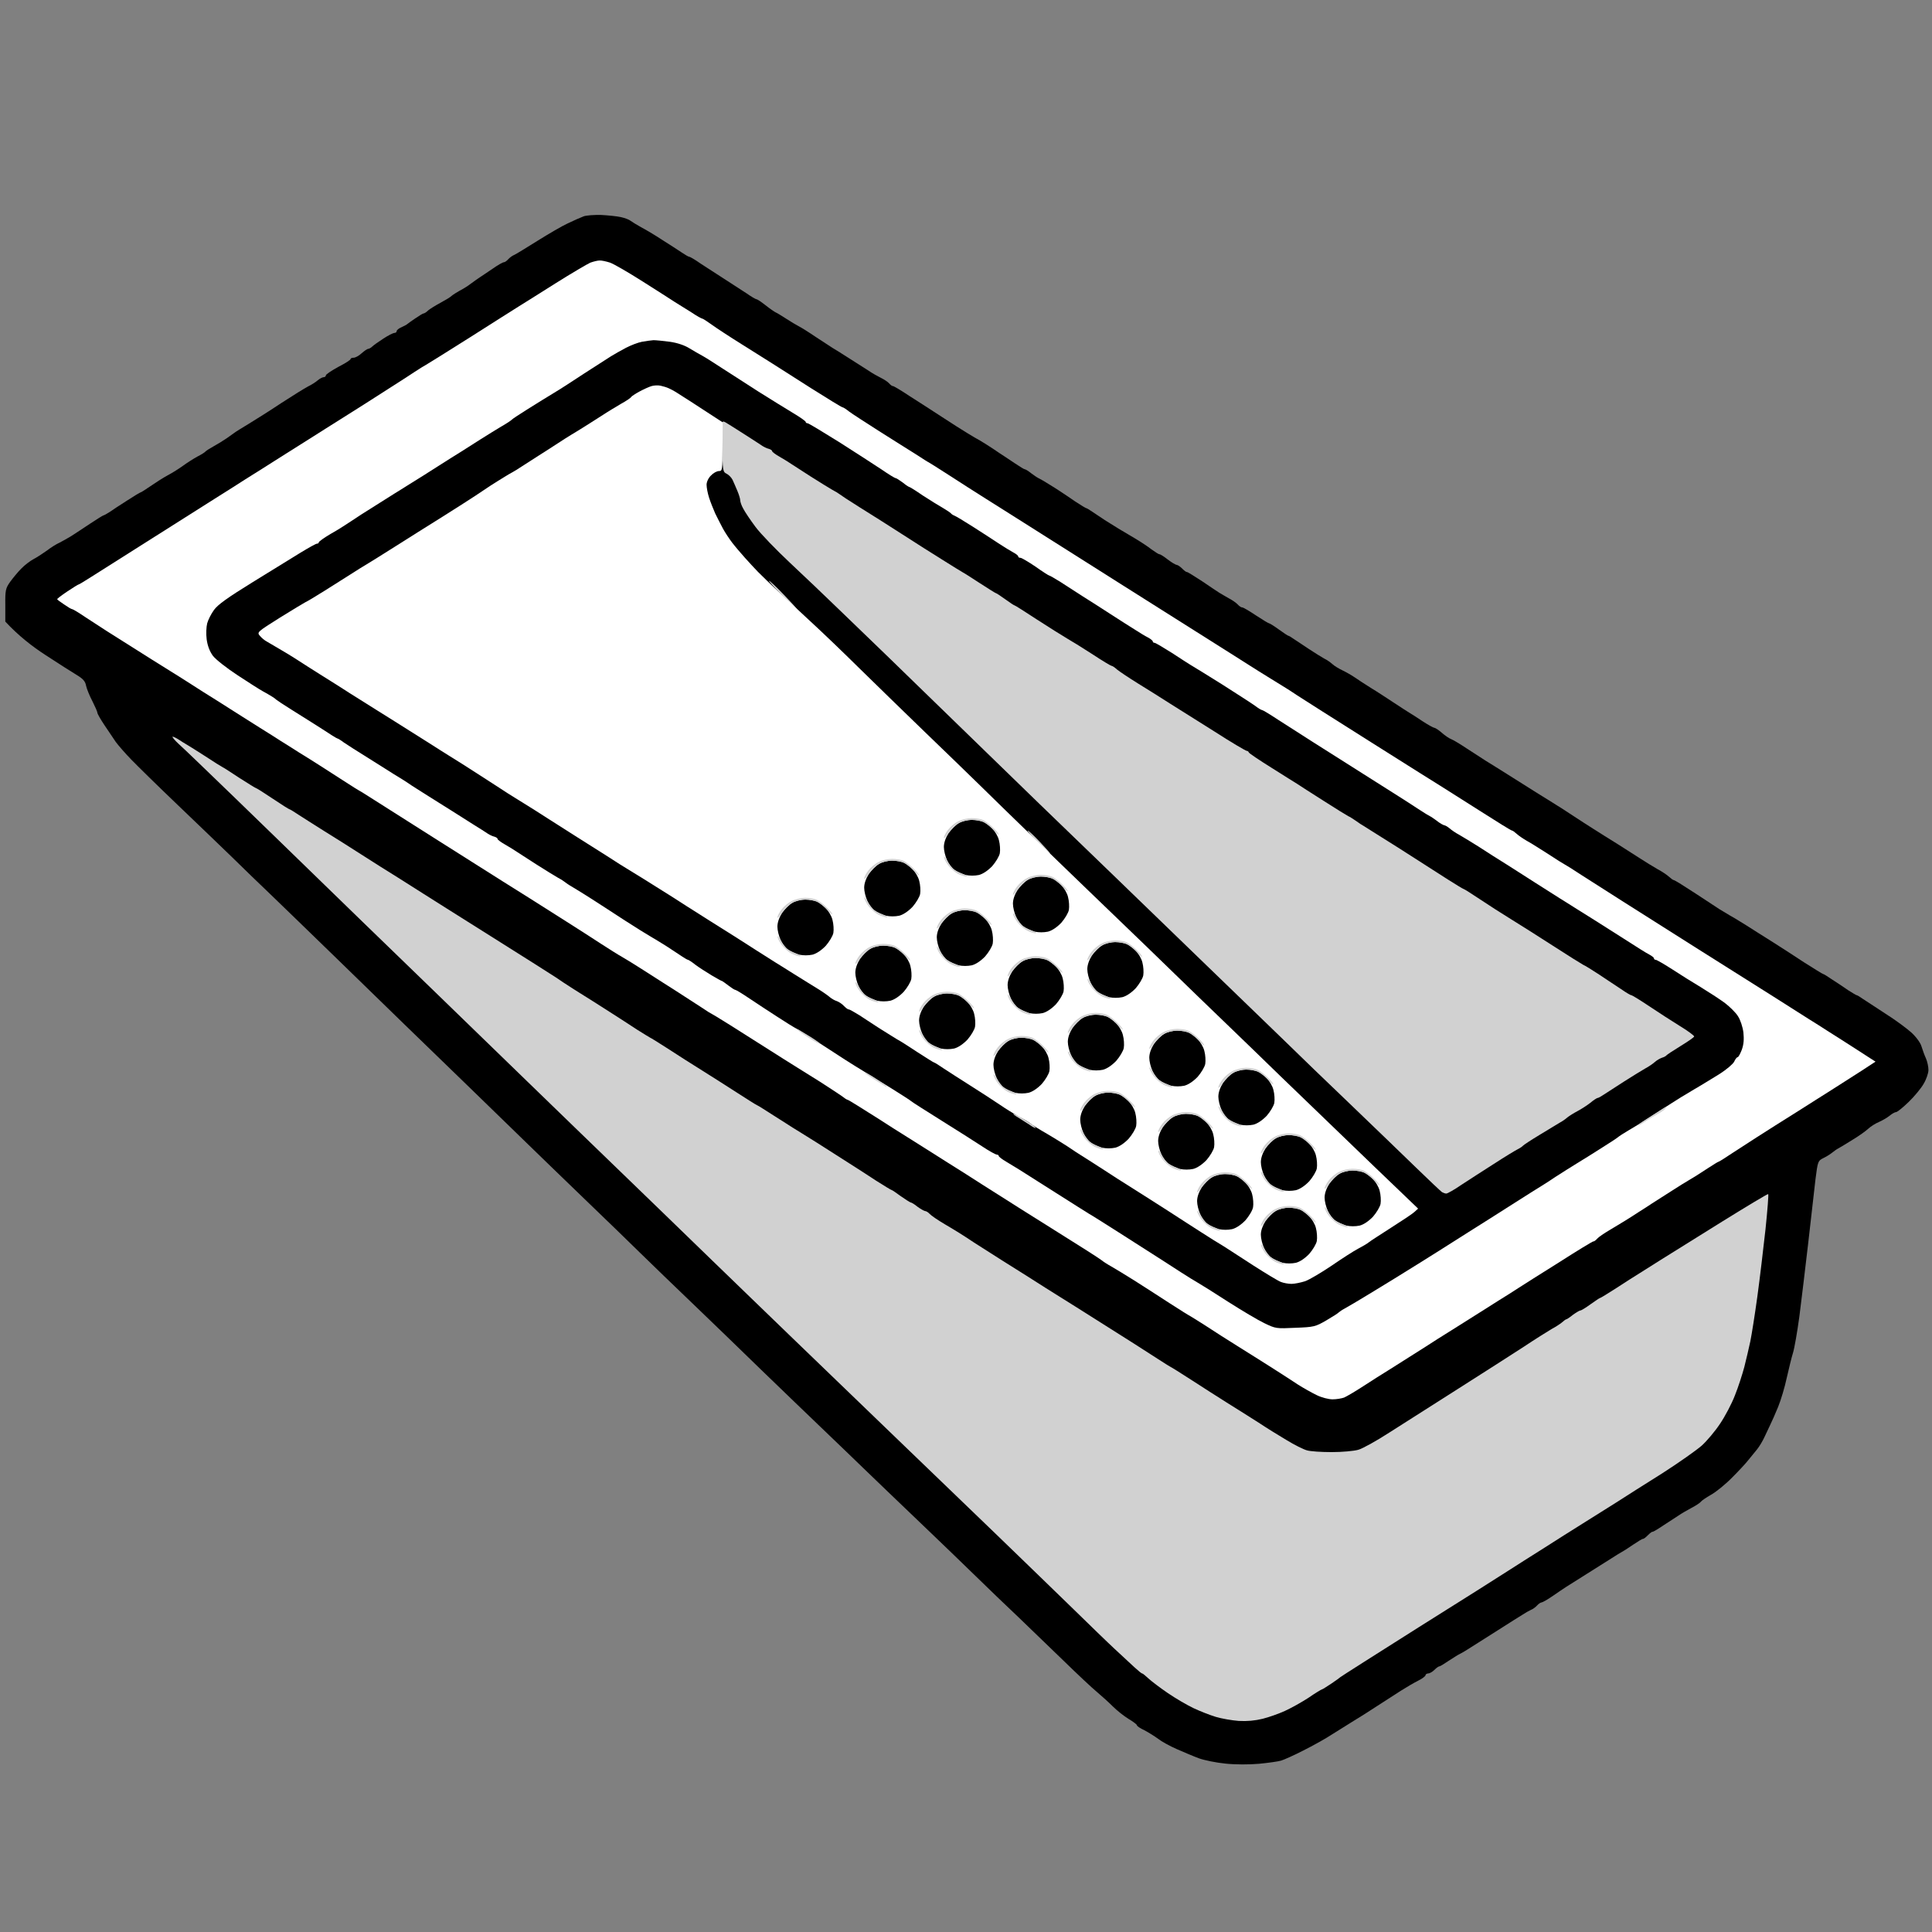
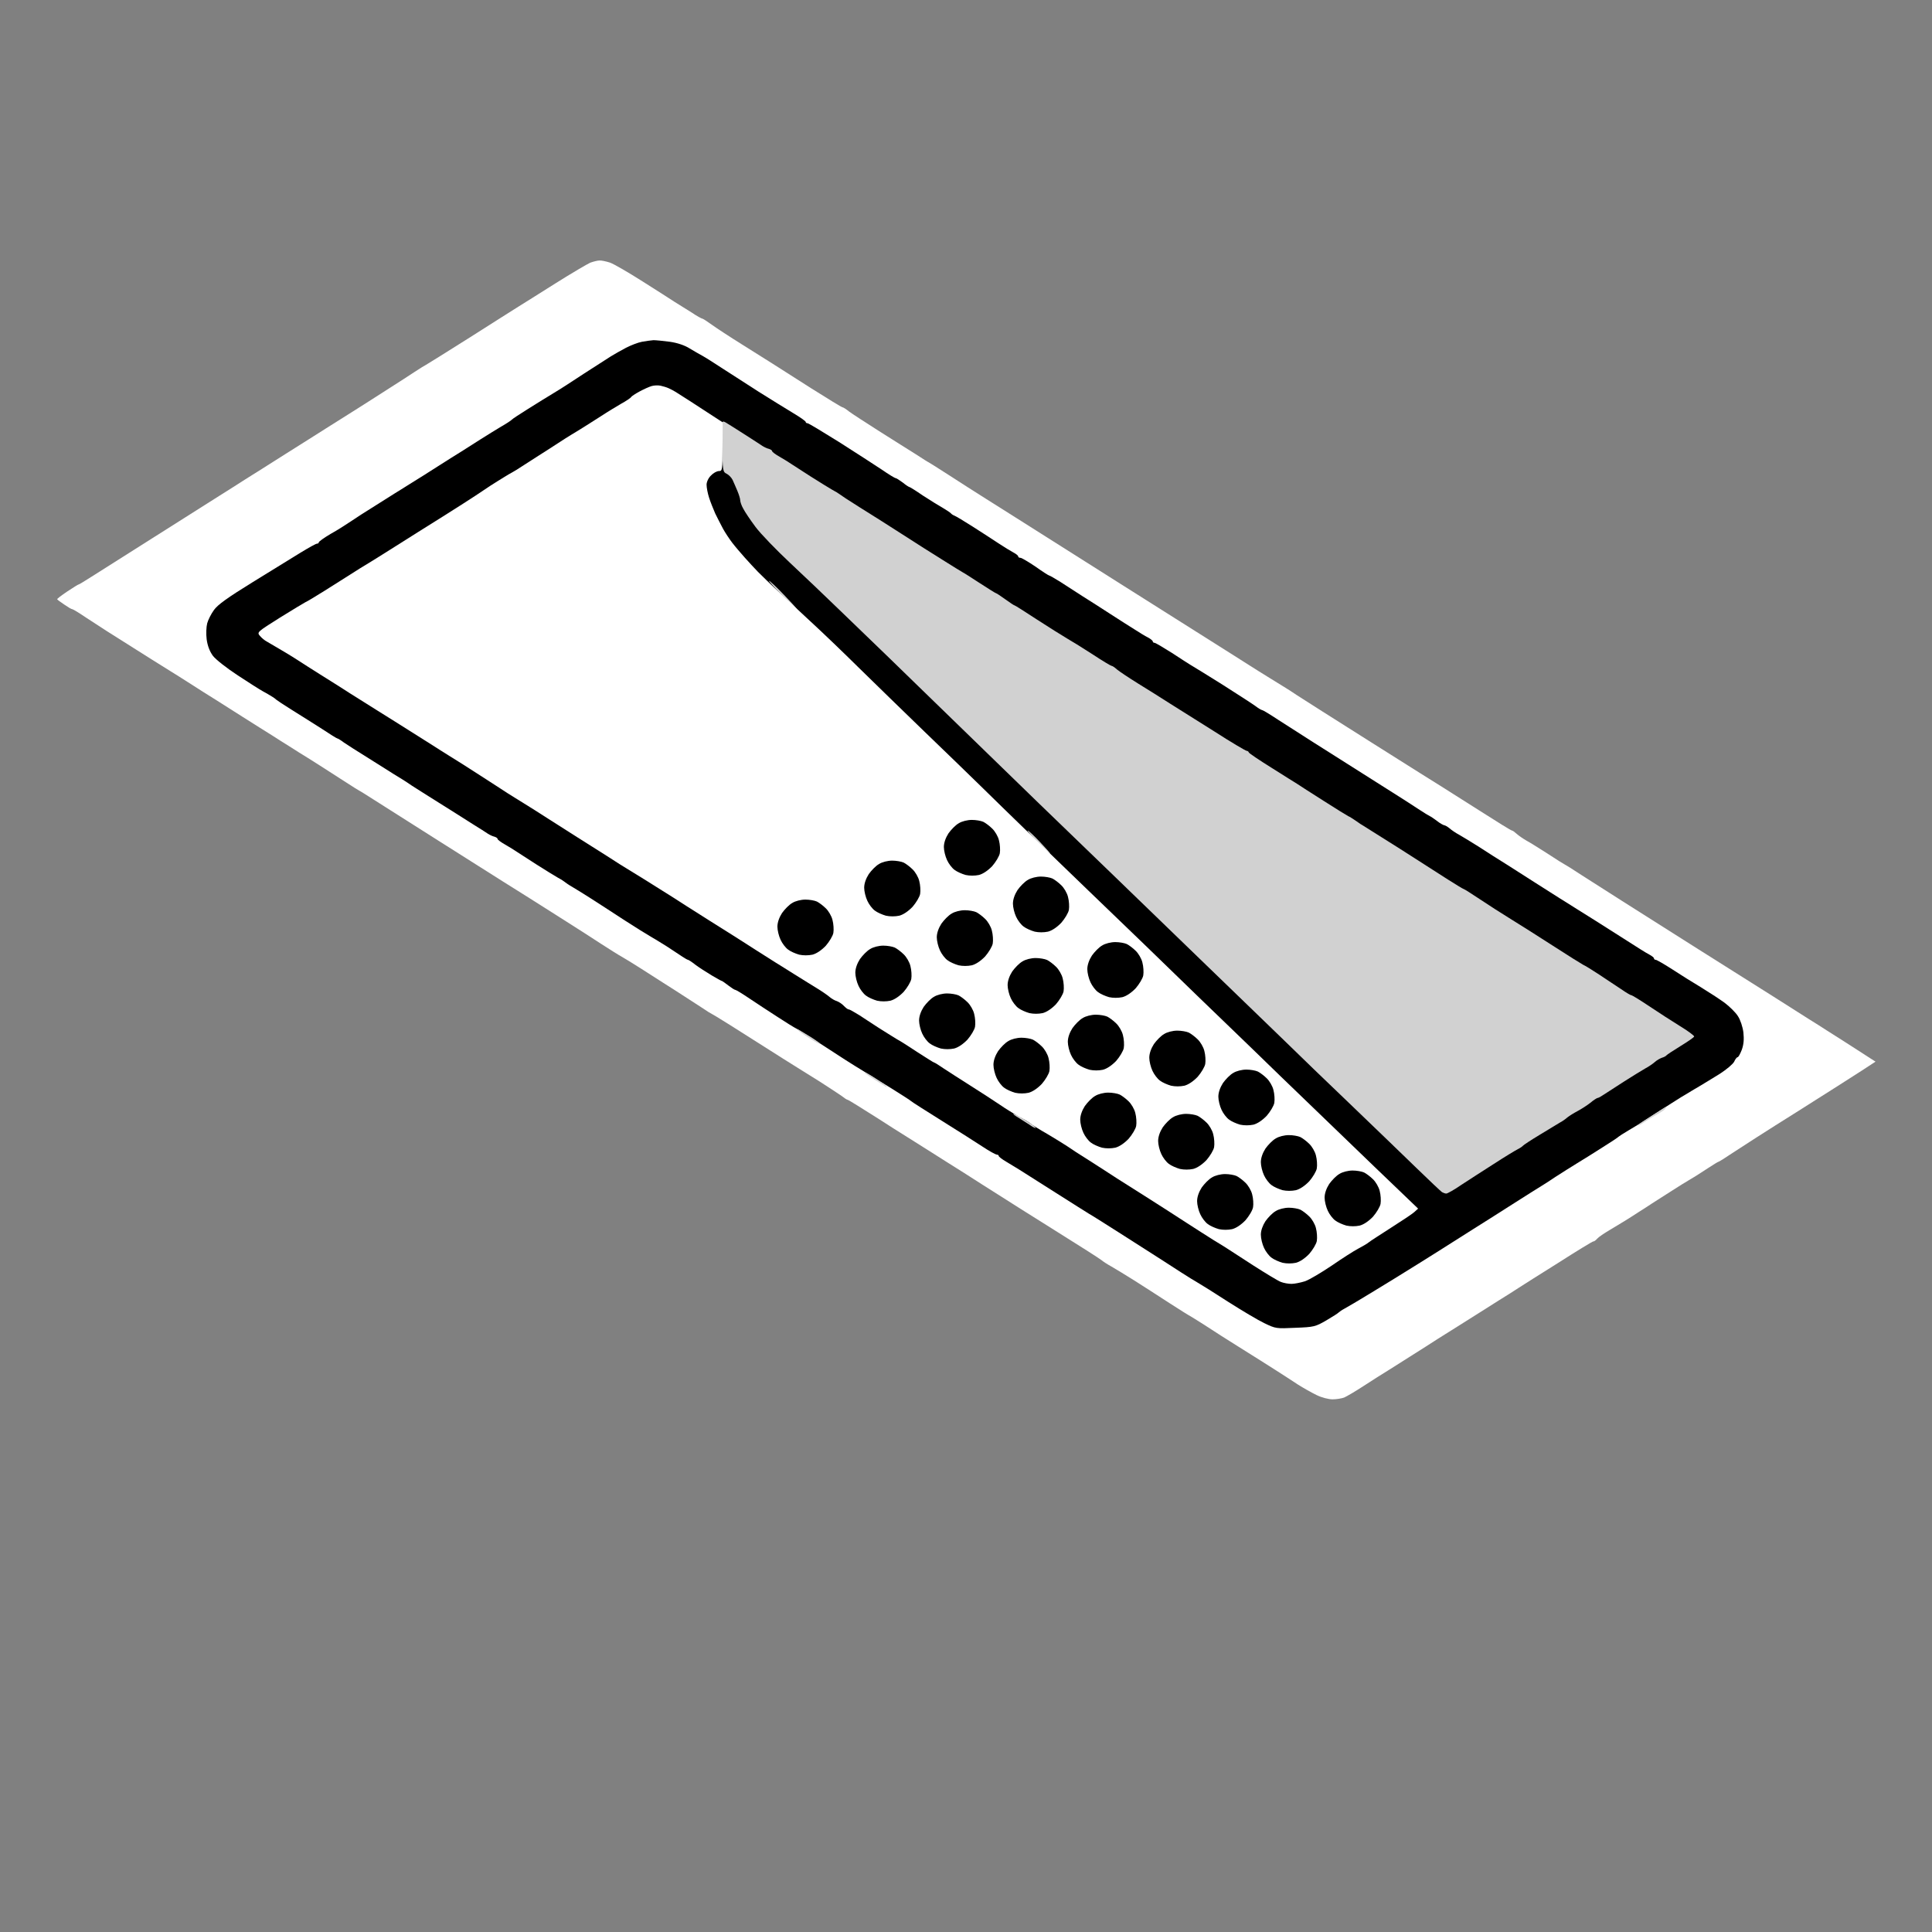
<svg xmlns="http://www.w3.org/2000/svg" version="1.2" viewBox="0 0 1091 1091" width="96" height="96">
  <rect x="0" y="0" width="1091" height="1091" fill="#808080" stroke="none" />
  <title>Nový projekt</title>
  <style>
		.s0 { fill: #000000 } 
		.s1 { fill: #d1d1d1 } 
		.s2 { fill: #ffffff } 
	</style>
  <g id="Vrstva 1">
-     <path id="Path 0" class="s0" d="m329.5 122.2c-1.6 0.6-5.7 2.4-9 4-3.3 1.5-10.9 6-17 9.8-6.1 3.8-11.9 7.4-13 7.9-1.1 0.4-2.7 1.6-3.5 2.5-0.8 0.9-1.9 1.7-2.5 1.7-0.6 0-3.4 1.6-6.4 3.7-2.9 2-6.1 4.1-7 4.7-0.9 0.6-3.2 2.2-5.1 3.6-1.9 1.5-4.9 3.3-6.5 4.1-1.6 0.9-3.7 2.2-4.5 2.9-0.8 0.8-3.7 2.5-6.3 3.9-2.6 1.4-5.7 3.3-6.8 4.2-1 1-2.2 1.8-2.7 1.8-0.4 0-2.5 1.3-4.7 2.8-2.2 1.5-4.2 2.9-4.5 3.2-0.3 0.3-1.7 1.1-3.3 1.8-1.5 0.6-2.7 1.6-2.7 2.2 0 0.6-0.6 1-1.3 1-0.6 0-3.5 1.4-6.2 3.2-2.8 1.8-5.6 3.8-6.3 4.5-0.7 0.7-1.8 1.3-2.3 1.3-0.5 0-2.1 1.1-3.7 2.5-1.5 1.4-3.5 2.5-4.5 2.5-0.9 0-1.7 0.3-1.7 0.7 0.1 0.5-3.1 2.5-7 4.5-3.8 2.1-7 4.2-7 4.8 0 0.6-0.6 1-1.3 1-0.6 0-2.1 0.8-3.2 1.7-1.1 1-3.6 2.6-5.5 3.5-1.9 1-8.7 5.2-15 9.3-6.3 4.2-14.7 9.5-18.5 11.8-3.8 2.3-7.4 4.5-8 5-0.6 0.4-2.6 1.8-4.5 3.2-1.9 1.3-5.3 3.4-7.5 4.6-2.2 1.2-4.2 2.5-4.5 2.9-0.3 0.4-2.3 1.7-4.5 2.8-2.2 1.2-5.8 3.5-8 5.1-2.2 1.6-6.1 4.1-8.8 5.5-2.6 1.4-6.9 4.2-9.7 6.1-2.8 1.9-5.2 3.5-5.5 3.5-0.3 0-3.8 2.1-7.8 4.7-3.9 2.5-8.4 5.4-9.9 6.5-1.6 1-3 1.8-3.3 1.8-0.3 0-3.7 2.1-7.6 4.7-4 2.7-8.8 5.8-10.8 7.1-2 1.2-5 2.9-6.6 3.7-1.6 0.7-4.8 2.7-7 4.4-2.2 1.6-5.6 3.8-7.5 4.8-1.9 1-5.1 3.4-7 5.4-1.9 1.9-4.7 5.3-6.3 7.5-2.5 3.6-2.8 4.6-2.7 13.1v9.3c7.4 8 15.3 14.1 22.7 18.9 7.2 4.7 15.2 9.8 17.7 11.3 3.5 2.1 4.8 3.6 5.2 6 0.4 1.8 2 5.8 3.6 8.8 1.5 3 2.8 5.9 2.8 6.5 0 0.6 1.8 3.7 4 7 2.2 3.3 5.1 7.6 6.4 9.5 1.4 1.9 5.3 6.4 8.8 10 3.5 3.6 15.2 15.1 26.1 25.5 11 10.5 24.7 23.7 30.7 29.5 5.9 5.8 15.6 15.2 21.6 20.9 6 5.8 23.3 22.5 38.4 37.2 15.1 14.7 31.8 30.9 37 36 5.2 5 21.1 20.4 35.4 34.3 14.2 13.8 30 29.1 35.1 34.1 5.1 5 19.1 18.5 31 30 12 11.5 26.4 25.5 32 31 5.6 5.5 19.8 19.2 31.6 30.5 11.7 11.3 23.4 22.5 25.9 25 2.5 2.5 16 15.5 30 29 14 13.5 27.6 26.5 30.2 29 2.5 2.5 12.4 11.9 21.8 21 9.5 9.1 21.1 20.2 25.9 24.8 4.7 4.5 15 14.4 22.8 22 7.7 7.5 19.2 18.6 25.5 24.5 6.2 6 17.6 17 25.4 24.5 7.8 7.6 16.2 15.5 18.9 17.7 2.6 2.2 6.6 5.8 8.9 8.1 2.2 2.2 6.2 5.4 8.8 7 2.7 1.6 4.8 3.2 4.8 3.6 0 0.5 1.9 1.8 4.3 2.9 2.3 1.2 5.8 3.4 7.7 4.8 1.9 1.5 6.6 4.1 10.5 5.8 3.9 1.7 9.5 4.1 12.5 5.2 3 1.1 9.8 2.5 15 3 5.6 0.6 13.4 0.6 19 0.1 5.2-0.5 10.9-1.3 12.5-1.8 1.6-0.5 7.3-3 12.5-5.7 5.2-2.6 12.8-6.8 16.7-9.4 4-2.5 9.4-5.9 12-7.5 2.7-1.6 8.4-5.2 12.8-8.1 4.4-2.8 10.5-6.8 13.5-8.7 3-1.9 7.4-4.5 9.8-5.7 2.3-1.1 4.2-2.6 4.2-3.1 0-0.5 0.7-1 1.5-1 0.8 0 2.4-0.9 3.5-2 1.1-1.1 2.3-2 2.8-2 0.4 0 2.7-1.4 5.2-3.1 2.5-1.6 5.4-3.5 6.5-4 1.1-0.5 3.9-2.2 6.2-3.7 2.3-1.5 9.2-5.8 15.3-9.7 6.1-3.9 12.3-7.8 13.8-8.7 1.5-1 3.6-2.2 4.7-2.7 1.1-0.4 2.7-1.6 3.5-2.5 0.8-0.9 2-1.7 2.5-1.7 0.5 0 3.4-1.6 6.4-3.7 2.9-2 6.4-4.4 7.7-5.2 1.3-0.8 6.6-4.2 11.9-7.5 5.3-3.3 11.5-7.2 13.8-8.7 2.3-1.5 4.9-3.1 5.7-3.5 0.8-0.4 3.6-2.2 6.2-4 2.7-1.8 5.1-3.3 5.5-3.3 0.5 0.1 1.7-0.9 2.8-2 1.1-1.1 2.3-2.1 2.7-2 0.5 0 3.3-1.7 6.4-3.8 3.1-2 6.9-4.5 8.3-5.4 1.4-1 4.7-2.9 7.3-4.3 2.7-1.4 5-3 5.3-3.5 0.3-0.5 2.9-2.3 5.7-3.9 2.9-1.6 8.3-6 12-9.8 3.7-3.7 7.8-8.1 9-9.7 1.3-1.6 3.5-4.3 4.9-6 1.4-1.7 3.3-4.9 4.3-7.1 1-2.2 2.5-5.4 3.3-7 0.8-1.6 2.8-6.1 4.4-10 1.6-3.9 3.8-11.3 4.9-16.5 1.2-5.2 2.7-11.5 3.5-14 0.8-2.5 2.4-11.7 3.6-20.5 1.1-8.8 3.4-27.5 5-41.5 1.6-14 3.4-30.2 4.1-36 1.3-10.2 1.4-10.5 4.4-12 1.7-0.8 3.9-2.2 4.9-3 1-0.8 2.6-2 3.6-2.5 1-0.5 4.7-2.8 8.1-4.9 3.5-2.1 7.4-4.9 8.8-6.2 1.4-1.3 4.1-3 6-3.8 1.9-0.8 4.6-2.4 6-3.5 1.4-1.2 3.1-2.1 3.7-2.1 0.7 0 3.9-2.6 7.2-5.8 3.2-3.1 7-7.7 8.4-10.2 1.5-2.5 2.7-6 2.7-7.8 0-1.7-0.6-4.7-1.4-6.5-0.8-1.7-1.9-4.8-2.5-6.7-0.5-2-3-5.4-5.6-7.8-2.5-2.3-9.1-7.2-14.8-10.8-5.6-3.7-11.4-7.5-13-8.5-1.5-1.1-2.9-1.9-3.2-1.9-0.3 0-2.4-1.3-4.8-2.8-2.3-1.6-6.3-4.3-9-6-2.6-1.8-4.9-3.2-5.2-3.2-0.3 0-5.1-3-10.8-6.6-5.6-3.7-11.8-7.7-13.7-8.9-1.9-1.2-7.3-4.7-12-7.6-4.7-3-9.4-6-10.5-6.6-1.1-0.7-3.7-2.3-5.9-3.5-2.1-1.3-4.6-2.8-5.5-3.3-0.9-0.6-6.9-4.5-13.4-8.8-6.4-4.2-12-7.7-12.5-7.7-0.4 0-1.6-0.9-2.7-1.9-1.1-1-4-3-6.5-4.3-2.5-1.4-6.8-4.1-9.6-5.9-2.9-1.9-8.7-5.6-13-8.3-4.4-2.7-10.4-6.5-13.4-8.4-3-1.9-8-5.1-11-7.1-3-2-6.4-4.2-7.5-4.9-1.1-0.7-3.3-2-4.8-3-1.5-0.9-5.8-3.6-9.5-5.9-3.7-2.3-10.7-6.8-15.7-9.9-5-3.1-10.6-6.7-12.5-7.8-1.9-1.2-6.6-4.3-10.5-6.8-3.9-2.6-7.9-5-9-5.4-1.1-0.4-3.5-2-5.3-3.6-1.7-1.5-3.7-2.8-4.2-2.8-0.5 0-3.6-1.7-6.8-3.8-3.1-2.1-6.4-4.2-7.3-4.7-0.9-0.6-4.8-3-8.5-5.5-3.8-2.5-9.7-6.4-13.2-8.5-3.5-2.2-7.8-5-9.5-6.2-1.8-1.2-4.8-2.9-6.7-3.8-1.9-0.9-4.4-2.4-5.5-3.4-1.1-1-3.2-2.5-4.7-3.2-1.4-0.8-5.2-3.1-8.5-5.3-3.2-2.1-7-4.7-8.6-5.7-1.5-1.1-2.9-1.9-3.2-1.9-0.3 0-2.6-1.6-5.3-3.5-2.6-1.9-5-3.4-5.5-3.5-0.4 0-3.7-2-7.5-4.5-3.7-2.5-7.2-4.5-7.7-4.5-0.5 0.1-1.7-0.7-2.5-1.6-0.8-0.9-3.1-2.5-5-3.5-1.9-1.1-4.4-2.5-5.5-3.2-1-0.6-5.4-3.6-9.7-6.5-4.3-2.8-8.1-5.2-8.6-5.2-0.4 0.1-1.6-0.9-2.7-2-1.1-1.1-2.5-2-3-2-0.5 0-2.8-1.3-5-3-2.2-1.7-4.3-3.1-4.8-3-0.4 0-2.4-1.3-4.5-2.8-2-1.6-6.3-4.4-9.5-6.3-3.2-1.9-7.3-4.3-9.1-5.4-1.8-1.1-5.3-3.3-7.7-4.8-2.4-1.6-5.6-3.7-7.2-4.8-1.5-1-2.9-1.9-3.2-1.9-0.3 0-3.1-1.7-6.3-3.8-3.1-2.2-7-4.7-8.6-5.8-1.5-1-4.5-2.9-6.5-4.1-2-1.3-4.3-2.6-5.1-3-0.8-0.3-2.9-1.7-4.5-2.9-1.6-1.3-3.3-2.4-3.8-2.4-0.4 0-2.8-1.5-5.5-3.3-2.6-1.7-5.4-3.6-6.3-4.2-0.9-0.6-3.6-2.3-6-4-2.4-1.6-5.6-3.6-7.1-4.5-1.5-0.8-4.9-2.8-7.5-4.4-2.7-1.6-9.1-5.7-14.3-9.1-5.2-3.4-13.4-8.7-18.3-11.8-4.8-3.2-9-5.7-9.5-5.7-0.4 0.1-1.4-0.7-2.2-1.6-0.8-0.9-2.9-2.2-4.5-3-1.6-0.8-4.9-2.6-7.2-4.2-2.3-1.5-7.4-4.7-11.3-7.2-3.9-2.5-7.9-5-8.8-5.5-0.9-0.6-5.1-3.3-9.2-6-4.1-2.8-8.6-5.6-10-6.3-1.4-0.7-4.5-2.6-7-4.2-2.5-1.6-5.2-3.3-6-3.6-0.8-0.4-3.4-2.2-5.8-4.1-2.3-1.8-4.5-3.3-5-3.3-0.4 0-3-1.5-5.7-3.4-2.8-1.8-8.4-5.4-12.5-8.1-4.1-2.6-10.1-6.5-13.3-8.6-3.1-2.2-6-3.9-6.5-3.9-0.4 0-2.3-1.1-4.2-2.4-1.9-1.3-6.9-4.5-11-7.1-4.1-2.7-9.5-5.9-12-7.2-2.5-1.4-5.1-3-5.9-3.6-0.8-0.7-3.3-1.6-5.5-2.1-2.3-0.5-7.2-1-11.1-1.2-3.9-0.1-8.4 0.2-10 0.8z" />
-     <path id="Path 1" class="s1" d="m101 420.2c2.5 2.2 16.6 15.8 31.5 30.2 14.8 14.4 34.9 33.8 44.5 43.2 9.6 9.4 40.7 39.5 69 66.9 28.3 27.5 65.2 63.2 82 79.5 16.8 16.2 37 35.8 45 43.5 7.9 7.7 21.2 20.6 29.5 28.6 8.2 8 28.5 27.5 45 43.5 16.5 15.9 42.6 41.1 58 55.9 15.4 14.8 40.8 39.3 56.5 54.4 15.7 15.2 35.7 34.5 44.5 43.1 8.8 8.6 19.1 18.6 23 22.2 3.9 3.6 8.8 8.2 11 10.2 2.2 2 4.2 3.7 4.5 3.6 0.3 0 1.9 1.3 3.5 2.8 1.6 1.5 6.6 5.3 11 8.3 4.4 3 10.9 6.8 14.5 8.5 3.6 1.7 9.2 3.9 12.5 4.9 3.3 1 9.1 2 13 2.3q7 0.4 13.5-1.2c3.6-0.9 9.2-2.9 12.5-4.4 3.3-1.5 9.3-4.8 13.3-7.4 3.9-2.7 7.4-4.8 7.7-4.8 0.3 0 2.6-1.5 5.2-3.2 2.7-1.8 5-3.5 5.3-3.8 0.3-0.3 20.1-12.9 44-28 23.9-15 46.9-29.5 51-32.2 4.1-2.6 13.1-8.4 20-12.7 6.9-4.4 16.5-10.5 21.5-13.6 5-3.1 13.4-8.4 18.8-11.8 5.3-3.4 17.2-11 26.5-16.8 9.2-5.9 19.1-12.9 22.1-15.5 3-2.7 7.7-8.3 10.4-12.4 2.8-4.1 6.6-11.3 8.4-16 1.9-4.7 4.2-11.9 5.3-16 1-4.1 2.6-10.6 3.4-14.5 0.8-3.9 2.6-15.3 4-25.5 1.4-10.2 3.4-27.3 4.6-38 1.1-10.7 1.8-19.6 1.5-19.7-0.3-0.2-11.9 6.8-25.8 15.4-13.8 8.6-29.2 18.2-34 21.2-4.9 3.1-10.7 6.8-13 8.2-2.3 1.4-8.1 5.1-13 8.3-4.8 3.1-8.9 5.6-9.2 5.6-0.3 0-2.6 1.6-5.3 3.5-2.6 1.9-5.2 3.5-5.7 3.5-0.5 0-2.5 1.2-4.3 2.5-1.7 1.4-3.4 2.5-3.7 2.5-0.3 0-1.4 0.8-2.5 1.8-1.1 0.9-3.7 2.6-5.8 3.7-2 1.2-9.1 5.6-15.7 10-6.6 4.3-23.5 15.1-37.5 24-14 8.9-31.4 20-38.5 24.5-7.1 4.6-15 9-17.5 9.7-2.5 0.7-9.2 1.3-15 1.3-5.8 0-12.1-0.4-14-1-1.9-0.5-7.1-3.1-11.5-5.8-4.4-2.6-11.5-7-15.7-9.8-4.2-2.7-12-7.6-17.3-10.9-5.3-3.3-14.6-9.3-20.8-13.3-6.2-4-11.3-7.2-11.5-7.2-0.1 0-3.5-2.1-7.5-4.7-3.9-2.5-10.1-6.5-13.7-8.8-3.6-2.3-17.5-11.1-31-19.6-13.5-8.4-26.6-16.7-29.2-18.4-2.6-1.6-8.9-5.6-14-8.8-5.1-3.3-12.2-7.8-15.7-10-3.5-2.3-7.1-4.7-8-5.2-0.9-0.6-4.7-2.9-8.6-5.2-3.9-2.3-7.7-4.9-8.5-5.8-0.8-0.9-2-1.6-2.5-1.6-0.5 0-2.5-1.1-4.3-2.4-1.7-1.4-3.5-2.5-4-2.5-0.4-0.1-2.8-1.6-5.5-3.5-2.6-1.9-4.9-3.5-5.2-3.5-0.3 0-4.2-2.4-8.8-5.3-4.5-3-11.1-7.2-14.7-9.5-3.6-2.3-11.9-7.6-18.5-11.8-6.6-4.1-12.9-8.1-14-8.7-1-0.7-5.8-3.7-10.5-6.7-4.7-3-8.9-5.7-9.5-5.9-0.6-0.2-5.6-3.4-11.2-7-5.6-3.6-14.5-9.3-19.8-12.6-5.3-3.3-14-8.8-19.3-12.3-5.3-3.4-9.8-6.2-10-6.2-0.1 0-3.5-2.1-7.5-4.6-3.9-2.6-10.3-6.7-14.2-9.2-3.9-2.5-8.6-5.5-10.5-6.7-1.9-1.2-6.9-4.3-11-6.9-4.1-2.6-8.6-5.6-10-6.6-1.4-0.9-17.8-11.4-36.5-23.1-18.7-11.8-36.1-22.7-38.7-24.4-2.6-1.6-9-5.7-14.2-9-5.3-3.3-14.6-9.1-20.6-13-6-3.9-15.3-9.7-20.6-13-5.3-3.3-11.8-7.5-14.5-9.2-2.7-1.8-5.1-3.3-5.4-3.3-0.3 0-4.6-2.7-9.5-6-4.9-3.3-9.2-6-9.5-6-0.3 0-4.4-2.6-9.3-5.7-4.8-3.2-9.2-6-9.7-6.2-0.5-0.2-4.8-2.9-9.5-6-4.7-3-9.4-6-10.5-6.6-1.1-0.6-3.1-1.9-4.5-2.8-1.4-0.9-3-1.7-3.5-1.7-0.5 0 1 1.9 3.5 4.2z" />
    <path id="Path 2" class="s2" d="m333.4 148.3c-1.6 0.7-10.5 5.9-19.7 11.7-9.1 5.8-18.5 11.6-20.7 13-2.2 1.4-14.6 9.2-27.6 17.5-13 8.2-24.2 15.2-24.8 15.5-0.6 0.3-3.6 2.1-6.6 4.1-3 2-8.9 5.8-13 8.4-4.1 2.6-9.7 6.2-12.5 8-2.7 1.8-7.8 4.9-11.2 7.1-3.4 2.1-9.5 6-13.5 8.5-4 2.6-14.3 9-22.8 14.4-8.5 5.4-18.6 11.8-22.5 14.2-3.8 2.5-10.4 6.6-14.5 9.2-4.1 2.6-20.5 13-36.5 23.1-15.9 10.1-32 20.3-35.7 22.6-3.8 2.4-7 4.4-7.3 4.4-0.3 0-3.2 1.8-6.5 4-3.3 2.2-5.9 4.2-5.7 4.4 0.1 0.3 1.9 1.6 4 3 2 1.4 4 2.6 4.5 2.6 0.4 0 3.9 2.1 7.7 4.7 3.9 2.5 9.3 6 12 7.8 2.8 1.8 14.2 9 25.5 16.1 11.3 7 21.9 13.7 23.7 14.9 1.7 1.1 7.3 4.7 12.5 7.9 5.1 3.2 11.8 7.5 14.8 9.4 3 1.9 7.3 4.6 9.5 6 2.2 1.4 5.6 3.5 7.5 4.7 1.9 1.3 6 3.8 9 5.7 3 1.9 8.3 5.3 11.8 7.4 3.4 2.1 11.3 7.2 17.5 11.2 6.1 4 11.3 7.2 11.5 7.2 0.1 0 3.2 2 7 4.4 3.7 2.3 20.4 13 37.2 23.6 16.8 10.6 33.1 20.9 36.2 22.9 3.2 2 10.1 6.3 15.3 9.6 5.2 3.3 14.4 9.1 20.5 13 6.1 3.9 14.8 9.4 19.3 12.4 4.5 2.9 10 6.4 12.2 7.6 2.2 1.3 7 4.2 10.7 6.6 3.7 2.4 9.4 6 12.5 8 3.2 2 9.9 6.3 14.8 9.5 5 3.2 9.7 6.3 10.6 6.9 0.9 0.5 2.9 1.7 4.5 2.6 1.6 0.9 11.9 7.4 22.9 14.4 11 7 21.3 13.5 22.8 14.4 1.5 0.9 7.1 4.4 12.5 7.8 5.3 3.4 10.9 7.1 12.5 8.2 1.5 1.2 2.9 2.1 3.2 2.1 0.3 0 3 1.6 6 3.5 3 1.9 8.1 5.1 11.3 7.1 3.1 2 7.3 4.7 9.2 5.9 1.9 1.2 7 4.4 11.3 7.1 4.3 2.7 9.9 6.3 12.5 7.9 2.6 1.7 9.7 6.1 15.7 9.9 6 3.9 14.6 9.3 19 12.1 4.4 2.8 19 12.1 32.5 20.5 13.5 8.4 25.2 15.9 26 16.6 0.8 0.7 3.4 2.4 5.6 3.6 2.3 1.3 8 4.8 12.8 7.8 4.8 3 13.7 8.8 19.9 12.8 6.2 4 11.3 7.2 11.5 7.2 0.1 0 3.9 2.4 8.5 5.3 4.5 3 13.8 8.9 20.7 13.2 6.9 4.3 15.6 9.8 19.5 12.3 3.9 2.5 9.5 6.1 12.5 8.1 3 1.9 7.8 4.6 10.5 5.9 2.8 1.4 6.8 2.4 9 2.4 2.2 0 5.1-0.5 6.5-1 1.4-0.6 6.2-3.4 10.8-6.4 4.5-2.9 11-7.1 14.5-9.2 3.4-2.1 8.7-5.5 11.7-7.4 3-1.9 7.1-4.5 9-5.7 1.9-1.3 10-6.4 18-11.4 8-5 18.2-11.5 22.8-14.4 4.6-2.8 10-6.3 12-7.6 2-1.3 12.1-7.7 22.5-14.2 10.3-6.6 19-11.9 19.5-11.9 0.4 0.1 1.4-0.7 2.2-1.6 0.8-0.9 3.9-3 6.8-4.7 2.9-1.8 6.8-4.1 8.6-5.2 1.8-1.1 5.3-3.3 7.7-4.9 2.4-1.5 6-3.8 7.9-5.1 1.9-1.2 6.6-4.2 10.5-6.7 3.9-2.5 8.8-5.6 11.1-6.9 2.3-1.3 6.6-4.1 9.8-6.2 3.1-2 5.8-3.7 6.1-3.7 0.3 0 3.8-2.2 7.8-4.9 3.9-2.6 20.2-13.1 36.2-23.1 16-10.1 32.5-20.6 36.8-23.4 4.3-2.8 7.8-5.1 7.8-5.1 0 0-4.6-2.9-10.1-6.5-5.6-3.6-12.9-8.3-16.3-10.4-3.4-2.2-8.4-5.4-11.2-7.1-2.7-1.8-30.9-19.6-62.5-39.5-31.6-20-61.3-38.8-66-41.9-4.7-3.1-9-5.8-9.5-6-0.5-0.2-4.8-2.9-9.5-6-4.7-3-10.1-6.4-12-7.4-1.9-1.1-4.4-2.8-5.5-3.8-1.1-1-2.3-1.9-2.7-1.9-0.5 0-8.7-5.1-18.4-11.3-9.7-6.1-18.8-11.9-20.2-12.8-1.5-0.9-19.8-12.4-40.7-25.6-20.9-13.2-40-25.3-42.4-26.9-2.4-1.6-5.1-3.4-6-3.9-0.9-0.6-4.9-3-8.9-5.5-4-2.5-9.1-5.6-11.2-7-2.2-1.4-7.2-4.6-11.2-7.1-4-2.5-31.4-19.8-60.8-38.4-29.4-18.6-56.7-35.9-60.7-38.4-4-2.5-11.5-7.3-16.8-10.6-5.3-3.3-14.6-9.3-20.8-13.3-6.2-4-11.3-7.2-11.4-7.2-0.2 0-3.3-2-7-4.4-3.8-2.3-13.1-8.3-20.8-13.1-7.7-4.9-15.4-9.9-17-11.1-1.6-1.3-3.3-2.4-3.7-2.4-0.5 0-8.3-4.8-17.5-10.6-9.3-5.9-19-12.1-21.8-13.9-2.7-1.7-10.6-6.7-17.5-11-6.9-4.3-14.5-9.3-17-11.1-2.5-1.8-4.8-3.3-5.2-3.4-0.5 0-3.4-1.6-6.5-3.7-3.2-2-7.4-4.6-9.3-5.8-1.9-1.3-10-6.4-18-11.5-8-5.1-16.3-9.9-18.5-10.7-2.2-0.7-4.9-1.3-6-1.2-1.1 0-3.4 0.6-5.1 1.2z" />
    <path id="Path 3" class="s0" d="m362.5 193c-2.2 0.4-6.3 2-9 3.4-2.8 1.5-6.6 3.6-8.5 4.8-1.9 1.2-8.7 5.6-15.1 9.7-6.3 4.2-14.1 9.2-17.3 11.1-3.2 1.9-9.6 5.9-14.4 8.9-4.8 3-8.9 5.7-9.2 6.1-0.3 0.4-3 2.2-6 3.9-3 1.8-8.2 5-11.5 7.1-3.3 2.1-8.3 5.3-11 7-2.8 1.7-8.8 5.5-13.5 8.5-4.7 3-11.6 7.4-15.4 9.7-3.7 2.4-7.6 4.7-8.5 5.3-0.9 0.6-5.9 3.7-11.1 7-5.2 3.2-11.5 7.3-14 9-2.5 1.7-7.5 4.9-11.3 7-3.7 2.2-6.7 4.3-6.7 4.8 0 0.4-0.4 0.7-1 0.7-0.6 0-4.7 2.3-9.3 5.1-4.5 2.8-16.7 10.3-27.1 16.7-14.1 8.7-19.7 12.7-21.8 15.7-1.6 2.2-3.3 5.6-3.8 7.5-0.5 1.9-0.7 6-0.3 9 0.5 3.7 1.7 6.8 3.5 9.3 1.6 2.1 7.7 6.9 14.1 11.1 6.1 4 12.5 8.1 14.2 9 1.7 0.9 3.9 2.2 5 2.9 1.1 0.6 2.2 1.5 2.5 1.8 0.3 0.3 4.3 3 9 5.9 4.7 2.9 12.2 7.7 16.8 10.6 4.5 3 8.4 5.4 8.7 5.4 0.3 0 2 1 3.7 2.3 1.8 1.2 4 2.6 4.9 3.2 0.9 0.6 7.2 4.5 14 8.8 6.8 4.3 13.3 8.4 14.4 9 1.1 0.7 3.3 2.1 5 3.3 1.7 1.1 8.6 5.5 15.5 9.8 6.9 4.3 15.4 9.7 19 12 3.6 2.2 7.5 4.7 8.5 5.4 1.1 0.7 2.8 1.5 3.8 1.7 0.9 0.3 1.7 0.8 1.7 1.3 0 0.4 1.9 1.8 4.2 3.1 2.4 1.4 5.4 3.2 6.8 4.2 1.4 0.9 6.3 4.1 11 7.1 4.7 3 10.1 6.3 12 7.4 1.9 1 3.7 2.2 4 2.5 0.3 0.3 2.3 1.7 4.6 3 2.2 1.3 6.9 4.2 10.3 6.4 3.5 2.2 11.6 7.5 18.2 11.8 6.5 4.2 13.4 8.5 15.2 9.5 1.7 1 5.9 3.5 9.2 5.6 3.3 2.2 7.2 4.7 8.8 5.8 1.5 1 2.9 1.8 3.2 1.8 0.3 0 2.2 1.2 4.2 2.8 2 1.5 6.2 4.2 9.2 6 3.1 1.8 5.7 3.3 5.9 3.2 0.1 0 1.7 1.1 3.5 2.5 1.7 1.3 3.5 2.5 4 2.5 0.4 0 4 2.2 8 4.9 3.9 2.6 11 7.3 15.7 10.3 4.7 3.1 9.6 6.1 11 6.8 1.4 0.7 8.4 5.2 15.5 9.8 7.1 4.7 16.8 10.9 21.5 13.7 4.7 2.9 12.6 7.8 17.5 10.8 4.9 3.1 9.5 6 10 6.5 0.5 0.5 8.4 5.5 17.5 11.2 9.1 5.7 19.4 12.2 23 14.6 3.6 2.4 7.1 4.3 7.8 4.4 0.6 0 1.2 0.3 1.2 0.8 0 0.4 1.8 1.8 4.2 3.2 2.3 1.4 5.6 3.4 7.4 4.5 1.7 1.1 11 7 20.5 13 9.5 6 18.1 11.5 19 12 1 0.5 8.4 5.2 16.6 10.4 8.1 5.2 17.8 11.4 21.6 13.8 3.7 2.3 9.7 6.3 13.5 8.7 3.7 2.4 8.1 5.1 9.7 6 1.6 0.9 9.3 5.7 17 10.7 7.7 4.9 16.9 10.4 20.5 12.1 6.4 3.1 6.7 3.1 17.5 2.6 10.5-0.4 11.3-0.6 17.5-4.2 3.6-2.1 6.7-4.1 7-4.5 0.3-0.3 1.7-1.3 3.2-2.1 1.5-0.8 8.3-4.8 15-8.9 6.8-4.1 18.8-11.5 26.8-16.5 8-5 16.6-10.4 19.2-12.1 2.6-1.6 8-5.1 12-7.6 4-2.5 14-8.8 22.1-14 8.2-5.2 15.6-9.9 16.5-10.4 0.9-0.5 4.4-2.8 7.7-5 3.4-2.2 8.8-5.6 11.9-7.5 3.2-1.9 9.7-6 14.4-9 4.8-3 8.9-5.7 9.2-6.1 0.3-0.3 2.8-1.9 5.5-3.5 2.8-1.6 7.8-4.7 11.1-6.9 3.4-2.2 9.4-6 13.3-8.5 3.9-2.5 7.9-5 8.9-5.5 0.9-0.6 4-2.4 6.7-4 2.8-1.6 8-4.9 11.8-7.2 3.7-2.4 7.3-5.4 8-6.8 0.6-1.4 1.5-2.5 1.9-2.5 0.5 0 1.5-1.9 2.4-4.2 1.1-3.1 1.3-5.9 0.9-9.8-0.4-3.1-1.7-7.1-3.1-9.2-1.3-2.1-4.8-5.5-7.6-7.6-2.9-2.1-8.9-6-13.3-8.7-4.4-2.6-11.7-7.2-16.3-10.2-4.5-2.9-8.7-5.3-9.2-5.3-0.5 0-1-0.3-1-0.8 0.1-0.4-1.2-1.4-2.7-2.2-1.6-0.8-7-4.2-12.1-7.5-5.2-3.3-13.3-8.5-18.1-11.5-4.8-3-9.6-6-10.7-6.7-1-0.7-5.3-3.3-9.4-5.9-4.1-2.6-10.4-6.6-14-8.9-3.6-2.3-10.5-6.7-15.5-9.9-5-3.1-12.4-7.8-16.5-10.5-4.1-2.6-9.1-5.6-11-6.7-1.9-1-4.4-2.7-5.5-3.7-1.1-0.9-2.5-1.7-3-1.7-0.5-0.1-2.4-1.1-4-2.4-1.6-1.2-3.5-2.5-4-2.7-0.5-0.2-3.5-2-6.5-4-3-2-8-5.2-11-7.1-3-1.9-12.5-7.9-21-13.3-8.5-5.4-20.7-13.1-27-17.1-6.3-4-15.3-9.8-20-12.8-4.7-3.1-8.8-5.6-9.2-5.6-0.5 0-2.3-1.1-4-2.4-1.8-1.3-10.3-6.8-18.8-12.2-8.5-5.3-16.4-10.2-17.5-10.8-1.1-0.7-5.9-3.7-10.7-6.9-4.9-3.1-9.3-5.7-9.8-5.7-0.5 0-1-0.3-1-0.7 0-0.5-1.2-1.5-2.7-2.3-1.6-0.8-4.9-2.8-7.5-4.5-2.6-1.6-8.7-5.5-13.5-8.6-4.8-3.1-11.9-7.7-15.8-10.1-3.9-2.5-9.6-6.2-12.7-8.2-3.2-2-6-3.6-6.3-3.6-0.3 0-3.8-2.2-7.7-5-4-2.7-7.9-5-8.5-5-0.7 0-1.3-0.3-1.3-0.7 0.1-0.5-1.2-1.5-2.7-2.3-1.5-0.8-5.3-3.1-8.3-5.1-3-2-9.5-6.2-14.5-9.4-5-3.2-9.7-6-10.5-6.3-0.8-0.3-1.7-0.9-2-1.3-0.3-0.4-2.4-1.8-4.6-3.1-2.3-1.3-7.3-4.4-11.3-7-3.9-2.7-7.3-4.8-7.6-4.8-0.3 0-2-1.1-3.7-2.5-1.8-1.3-3.6-2.5-4-2.5-0.5 0-4.1-2.2-8-4.9-4-2.7-14.8-9.6-24-15.5-9.3-5.8-17.2-10.6-17.8-10.6-0.6 0-1-0.3-1-0.7 0-0.5-3.2-2.7-7.2-5.1-4-2.4-12.7-7.8-19.4-12-6.6-4.2-15.8-10.2-20.5-13.2-4.6-3-9.6-6.2-11.1-7-1.5-0.8-4.8-2.7-7.3-4.2-2.8-1.8-7-3.2-11.2-3.8-3.8-0.5-7.9-0.9-9.3-0.9-1.4 0.1-4.3 0.5-6.5 0.9z" />
    <path id="Path 4" fill-rule="evenodd" class="s1" d="m409.5 238.4c1.1 0.6 5.8 3.6 10.5 6.6 4.7 3 9.5 6.1 10.5 6.8 1.1 0.7 2.8 1.5 3.8 1.7 0.9 0.3 1.7 0.8 1.7 1.2 0 0.5 1.9 1.9 4.2 3.2 2.4 1.4 5.4 3.2 6.8 4.2 1.4 0.9 6.3 4.1 11 7.1 4.7 3 10.1 6.3 12 7.4 1.9 1 3.7 2.1 4 2.4 0.3 0.3 5.4 3.7 11.5 7.5 6.1 3.8 16.9 10.6 24 15.2 7.1 4.6 17.5 11.2 23 14.6 5.5 3.5 10.5 6.5 11 6.8 0.5 0.2 4.9 3 9.8 6.2 4.8 3.1 8.9 5.7 9.2 5.7 0.3 0 2.6 1.6 5.3 3.5 2.6 1.9 4.9 3.4 5.2 3.4 0.3 0 5.9 3.6 12.5 7.9 6.6 4.3 14.3 9.1 17 10.7 2.8 1.6 9.4 5.7 14.8 9.2 5.3 3.5 10 6.3 10.4 6.3 0.5 0 1.8 0.9 3 2 1.3 1.1 6.7 4.7 12 8 5.4 3.3 13.5 8.4 18 11.3 4.5 2.8 15.9 10 25.3 15.9 9.3 6 17.5 10.8 18 10.8 0.5 0 1.1 0.4 1.2 0.9 0.2 0.5 6 4.4 12.9 8.7 6.9 4.4 13.4 8.4 14.5 9.1 1 0.7 7.7 5 14.8 9.5 7.2 4.6 13.5 8.5 14 8.7 0.6 0.2 2.5 1.4 4.1 2.5 1.6 1.2 3.8 2.6 4.7 3.1 0.9 0.6 10.2 6.4 20.5 12.9 10.3 6.6 22.5 14.4 27 17.3 4.6 2.9 8.5 5.3 8.8 5.3 0.3 0 4.4 2.6 9.2 5.8 4.9 3.3 12.6 8.2 17.3 11.1 4.7 2.9 15.5 9.7 24 15.2 8.5 5.5 16.2 10.3 17 10.7 0.8 0.3 4.9 2.8 9 5.5 4.1 2.7 9.7 6.5 12.5 8.3 2.7 1.9 5.3 3.4 5.7 3.4 0.5 0 5 2.8 10.1 6.2 5.2 3.5 13 8.5 17.5 11.3 4.5 2.7 8 5.4 7.9 5.8-0.1 0.5-3.6 2.9-7.7 5.4-4.1 2.5-7.7 4.9-8 5.3-0.3 0.4-1.4 1-2.5 1.3-1.1 0.4-2.9 1.4-4 2.4-1.1 1-3.6 2.7-5.5 3.7-1.9 1.1-7.3 4.4-12 7.4-4.7 3-9.7 6.3-11.3 7.3-1.5 1-3 1.9-3.5 1.9-0.4 0-2.3 1.2-4.2 2.8-1.9 1.5-5.2 3.6-7.3 4.7-2.1 1.1-4.6 2.7-5.6 3.5-0.9 0.8-2.8 2.2-4.2 2.9-1.3 0.8-6.4 3.9-11.4 6.9-5 3-9.2 5.8-9.5 6.2-0.3 0.4-1.6 1.3-3 2-1.4 0.7-7.5 4.4-13.5 8.3-6 3.8-14.3 9.2-18.3 11.8-3.9 2.7-7.8 4.9-8.5 4.9-0.6 0-1.7-0.4-2.4-0.8-0.6-0.4-7.2-6.6-14.5-13.7-7.3-7.1-23.7-22.9-36.3-35-12.7-12.1-30.4-29.2-39.5-38.1-9.1-8.8-30.7-29.7-48-46.4-17.3-16.7-38-36.7-46-44.5-8-7.7-27.5-26.6-43.5-42-15.9-15.4-37.9-36.8-48.9-47.5-11.1-10.7-27-26.3-35.6-34.6-8.5-8.2-21.4-20.6-28.5-27.5-7.1-6.9-19.4-18.6-27.3-26-7.9-7.4-16.7-16.5-19.6-20.4-2.9-3.9-6-8.5-6.9-10.3-1-1.7-1.7-3.9-1.7-4.7 0-0.8-0.7-3.2-1.6-5.3-0.8-2-2.1-4.8-2.7-6.2-0.7-1.4-2.2-2.9-3.4-3.5-2.1-1-2.2-1.7-2.5-15.6-0.3-14.3-0.3-14.5 1.7-13.5zm84.3 370.2c3.1 2 6.1 4.1 6.7 4.7q1 1-0.5 0.2c-0.8-0.5-3.9-2.4-6.7-4.2-2.9-1.8-5.3-3.5-5.2-3.8 0-0.3 2.6 1.1 5.7 3.1zm446.9 16.5c0.1-0.1 0 0.4-0.2 0.9-0.3 0.5-2.2 1.9-4.2 3-2.1 1.1-5.5 3.1-7.5 4.5-2.1 1.4-3.8 2.3-3.9 2.1 0-0.3 2.6-2.2 5.8-4.2 3.2-2 6.7-4.3 7.8-5 1.1-0.7 2.1-1.3 2.2-1.3zm-489.7-43.6c0.8 0.5 4 2.4 7 4.2 3 1.9 5.3 3.6 5.2 3.8-0.1 0.3-2.8-1.1-5.9-3.1-3.2-2-6.2-4.1-6.8-4.7q-1-1 0.5-0.2zm-16.7-253.5c0.4 0 4.3 3.6 8.5 8 4.2 4.4 7.5 8 7.2 8-0.3 0-4.1-3.6-8.5-8-4.4-4.4-7.6-8-7.2-8zm146 141c0.5 0 3.6 2.9 7 6.5 3.4 3.6 6 6.5 5.7 6.5-0.3 0-3.4-2.9-7-6.5-3.6-3.6-6.1-6.5-5.7-6.5zm-8 160c0.4 0 2.4 1 4.5 2.2 2 1.2 4.8 3 6.2 4 1.4 1 2.2 1.9 1.8 1.8-0.5 0-2-0.8-3.5-1.9-1.6-1-4.4-2.8-6.3-4-1.9-1.1-3.2-2.1-2.7-2.1z" />
    <path id="Path 5" class="s2" d="m368 218c-1.4 0.4-4.5 1.8-6.9 3.1-2.4 1.3-4.5 2.7-4.7 3.1-0.2 0.5-2.9 2.3-6 4-3.1 1.8-6.6 4-7.9 4.8-1.2 0.8-5.5 3.5-9.4 6-3.9 2.5-8.6 5.4-10.5 6.5-1.8 1.1-5.3 3.3-7.7 4.9-2.4 1.6-7.3 4.7-10.9 7-3.6 2.3-7.9 5.1-9.5 6.1-1.6 1.1-3.9 2.5-5 3.1-1.1 0.6-3.4 1.9-5.1 3-1.7 1-5.1 3.2-7.5 4.7-2.4 1.6-6.2 4.1-8.4 5.6-2.2 1.5-10.4 6.7-18.3 11.7-7.9 4.9-20.2 12.7-27.5 17.3-7.3 4.6-14.3 9-15.7 9.8-1.4 0.8-5.1 3.1-8.2 5.1-3.2 2-10.2 6.5-15.5 9.8-5.4 3.4-10.3 6.3-10.9 6.5-0.5 0.2-6.9 4.1-14.2 8.6-13 8.2-13.2 8.3-11.4 10.4 0.9 1.1 2.7 2.6 3.9 3.2 1.2 0.7 5 2.9 8.5 5 3.5 2 10 6.1 14.4 9 4.5 2.8 10.3 6.6 13 8.2 2.6 1.6 7.6 4.8 11 7 3.5 2.2 10.5 6.6 15.6 9.8 5.1 3.2 14.1 8.8 19.9 12.5 5.8 3.7 11.4 7.2 12.5 7.9 1 0.7 4.6 2.9 7.9 5 3.3 2 11.2 7 17.5 11.1 6.3 4.1 13.4 8.6 15.6 10.1 2.3 1.4 6.3 4 9 5.6 2.6 1.6 5.5 3.4 6.4 4 0.8 0.6 11.7 7.4 24 15.3 12.4 7.8 23.4 14.8 24.4 15.5 1.1 0.7 7 4.3 13 8 6.1 3.8 13.4 8.4 16.1 10.1 2.8 1.8 12.4 8 21.5 13.7 9.1 5.7 18.6 11.7 21.2 13.4 2.5 1.6 6.8 4.4 9.4 6 2.6 1.6 5.5 3.5 6.3 4 0.9 0.5 5.6 3.5 10.4 6.5 4.9 3 11 6.9 13.7 8.5 2.6 1.6 5.6 3.7 6.6 4.6 1.1 0.9 2.8 1.9 3.9 2.2 1.1 0.4 2.9 1.5 4 2.7 1.1 1.1 2.3 2.1 2.8 2 0.4 0 3.1 1.5 6 3.3 2.8 1.9 6.5 4.2 8.1 5.3 1.6 1 3.6 2.4 4.5 2.9 0.8 0.5 3.3 2.1 5.6 3.5 2.2 1.4 4.4 2.7 5 3 0.6 0.3 4.9 3.1 9.8 6.3 4.8 3.1 8.9 5.7 9.2 5.7 0.3 0 2.7 1.5 5.3 3.3 2.6 1.7 9.4 6.1 15.1 9.7 5.7 3.6 13.1 8.4 16.5 10.7 3.3 2.3 8.4 5.4 11.1 6.9 2.8 1.4 5.7 3.2 6.5 3.9 0.8 0.7 5.1 3.4 9.5 5.9 4.4 2.6 9.4 5.7 11.2 6.9 1.7 1.2 7.3 4.9 12.5 8.1 5.1 3.3 12.2 7.8 15.8 10.2 3.6 2.3 11.7 7.4 18 11.4 6.3 4 15.8 10.1 21 13.5 5.2 3.4 12.2 7.8 15.5 9.9 3.3 2 6.9 4.2 7.9 4.9 1.1 0.7 7.6 4.9 14.5 9.4 6.9 4.4 13.8 8.6 15.4 9.2 1.5 0.6 4.2 1.1 6 1.1 1.7 0 5.2-0.7 7.7-1.5 2.5-0.9 9.2-4.9 15-8.8 5.8-4 12.5-8.3 15-9.6 2.5-1.3 5.2-2.9 6-3.6 0.8-0.7 6.5-4.3 12.5-8.2 6-3.8 12-7.8 13.1-8.8l2.2-2c-21-20.1-32-30.7-38-36.5-6-5.8-17.2-16.6-24.9-24-7.7-7.4-21.5-20.7-30.5-29.5-9.1-8.8-23.1-22.3-31.1-30-8-7.7-21.3-20.6-29.6-28.7-8.4-8.1-22.8-22-32.2-31-9.3-9-24.4-23.5-33.5-32.4-9.1-8.8-21.5-20.9-27.5-26.8-6-5.9-20.2-19.6-31.4-30.4-11.2-10.8-27.8-27-37-36-9.1-9-20.6-20-25.5-24.5-4.9-4.5-13.2-12.3-18.5-17.2-5.3-4.9-11.1-10.6-13.1-12.6-1.9-2-5.3-5.6-7.5-8.1-2.2-2.5-5.4-6.2-7-8.3-1.6-2.1-4-5.7-5.2-7.9-1.2-2.3-3.2-6.1-4.4-8.6-1.1-2.5-2.7-6.5-3.5-9-0.8-2.5-1.4-5.7-1.4-7.3 0-1.5 1-3.8 2.5-5.2 1.3-1.4 3.3-2.5 4.5-2.5 1.9 0 2-0.6 2-13.8l0.1-13.7c-9.8-6.4-15.3-10-18.6-12.1-3.3-2.1-6.9-4.4-8-5.1-1.1-0.7-2.9-1.6-4-2.1-1.1-0.5-3.1-1.1-4.5-1.4-1.4-0.3-3.6-0.2-5 0.2z" />
    <path id="Path 6" class="s0" d="m541.4 464.9c-1.8 1-4.3 3.6-5.8 5.7-1.6 2.5-2.6 5.3-2.6 7.7 0 2 0.8 5.3 1.8 7.4 0.9 2 2.8 4.5 4.2 5.5 1.4 1.1 4.2 2.3 6.3 2.9 2.3 0.5 5.1 0.5 7.5 0 2.3-0.6 5.1-2.5 7.5-5 2-2.3 4-5.6 4.3-7.3 0.3-1.8 0.1-5.1-0.5-7.3-0.5-2.2-2.3-5.2-3.8-6.6-1.5-1.5-3.8-3.2-5-3.8-1.3-0.6-4.2-1.1-6.5-1.1-2.5 0-5.7 0.8-7.4 1.9zm-45 23c-1.8 1-4.3 3.6-5.8 5.7-1.6 2.5-2.6 5.3-2.6 7.7 0 2 0.8 5.3 1.8 7.4 0.9 2 2.8 4.5 4.2 5.5 1.4 1.1 4.2 2.3 6.3 2.9 2.3 0.5 5.1 0.5 7.5 0 2.3-0.6 5.1-2.5 7.5-5 2-2.3 4-5.6 4.3-7.3 0.3-1.8 0.1-5.1-0.5-7.3-0.5-2.2-2.3-5.2-3.8-6.6-1.5-1.5-3.8-3.2-5-3.8-1.3-0.6-4.2-1.1-6.5-1.1-2.5 0-5.7 0.8-7.4 1.9zm84 9c-1.8 1-4.3 3.6-5.8 5.7-1.6 2.5-2.6 5.3-2.6 7.7 0 2 0.8 5.3 1.8 7.4 0.9 2 2.8 4.5 4.2 5.5 1.4 1.1 4.2 2.3 6.3 2.9 2.3 0.5 5.1 0.5 7.5 0 2.3-0.6 5.1-2.5 7.5-5 2-2.3 4-5.6 4.3-7.3 0.3-1.8 0.1-5.1-0.5-7.3-0.5-2.2-2.3-5.2-3.8-6.6-1.5-1.5-3.8-3.2-5-3.8-1.3-0.6-4.2-1.1-6.5-1.1-2.5 0-5.7 0.8-7.4 1.9zm-133 13c-1.8 1-4.3 3.6-5.8 5.7-1.6 2.5-2.6 5.3-2.6 7.7 0 2 0.8 5.3 1.8 7.4 0.9 2 2.8 4.5 4.2 5.5 1.4 1.1 4.2 2.3 6.3 2.9 2.3 0.5 5.1 0.5 7.5 0 2.3-0.6 5.1-2.5 7.5-5 2-2.3 4-5.6 4.3-7.3 0.3-1.8 0.1-5.1-0.5-7.3-0.5-2.2-2.3-5.2-3.8-6.6-1.5-1.5-3.8-3.2-5-3.8-1.3-0.6-4.2-1.1-6.5-1.1-2.5 0-5.7 0.8-7.4 1.9zm90 6c-1.8 1-4.3 3.6-5.8 5.7-1.6 2.5-2.6 5.3-2.6 7.7 0 2 0.8 5.3 1.8 7.4 0.9 2 2.8 4.5 4.2 5.5 1.4 1.1 4.2 2.3 6.3 2.9 2.3 0.5 5.1 0.5 7.5 0 2.3-0.6 5.1-2.5 7.5-5 2-2.3 4-5.6 4.3-7.3 0.3-1.8 0.1-5.1-0.5-7.3-0.5-2.2-2.3-5.2-3.8-6.6-1.5-1.5-3.8-3.2-5-3.8-1.3-0.6-4.2-1.1-6.5-1.1-2.5 0-5.7 0.8-7.4 1.9zm85 18c-1.8 1-4.3 3.6-5.8 5.7-1.6 2.5-2.6 5.3-2.6 7.7 0 2 0.8 5.3 1.8 7.4 0.9 2 2.8 4.5 4.2 5.5 1.4 1.1 4.2 2.3 6.3 2.9 2.3 0.5 5.1 0.5 7.5 0 2.3-0.6 5.1-2.5 7.5-5 2-2.3 4-5.6 4.3-7.3 0.3-1.8 0.1-5.1-0.5-7.3-0.5-2.2-2.3-5.2-3.8-6.6-1.5-1.5-3.8-3.2-5-3.8-1.3-0.6-4.2-1.1-6.5-1.1-2.5 0-5.7 0.8-7.4 1.9zm-131 2c-1.8 1-4.3 3.6-5.8 5.7-1.6 2.5-2.6 5.3-2.6 7.7 0 2 0.8 5.3 1.8 7.4 0.9 2 2.8 4.5 4.2 5.5 1.4 1.1 4.2 2.3 6.3 2.9 2.3 0.5 5.1 0.5 7.5 0 2.3-0.6 5.1-2.5 7.5-5 2-2.3 4-5.6 4.3-7.3 0.3-1.8 0.1-5.1-0.5-7.3-0.5-2.2-2.3-5.2-3.8-6.6-1.5-1.5-3.8-3.2-5-3.8-1.3-0.6-4.2-1.1-6.5-1.1-2.5 0-5.7 0.8-7.4 1.9zm86 7c-1.8 1-4.3 3.6-5.8 5.7-1.6 2.5-2.6 5.3-2.6 7.7 0 2 0.8 5.3 1.8 7.4 0.9 2 2.8 4.5 4.2 5.5 1.4 1.1 4.2 2.3 6.3 2.9 2.3 0.5 5.1 0.5 7.5 0 2.3-0.6 5.1-2.5 7.5-5 2-2.3 4-5.6 4.3-7.3 0.3-1.8 0.1-5.1-0.5-7.3-0.5-2.2-2.3-5.2-3.8-6.6-1.5-1.5-3.8-3.2-5-3.8-1.3-0.6-4.2-1.1-6.5-1.1-2.5 0-5.7 0.8-7.4 1.9zm-50 20c-1.8 1-4.3 3.6-5.8 5.7-1.6 2.5-2.6 5.3-2.6 7.7 0 2 0.8 5.3 1.8 7.4 0.9 2 2.8 4.5 4.2 5.5 1.4 1.1 4.2 2.3 6.3 2.9 2.3 0.5 5.1 0.5 7.5 0 2.3-0.6 5.1-2.5 7.5-5 2-2.3 4-5.6 4.3-7.3 0.3-1.8 0.1-5.1-0.5-7.3-0.5-2.2-2.3-5.2-3.8-6.6-1.5-1.5-3.8-3.2-5-3.8-1.3-0.6-4.2-1.1-6.5-1.1-2.5 0-5.7 0.8-7.4 1.9zm84 12c-1.8 1-4.3 3.6-5.8 5.7-1.6 2.5-2.6 5.3-2.6 7.7 0 2 0.8 5.3 1.8 7.4 0.9 2 2.8 4.5 4.2 5.5 1.4 1.1 4.2 2.3 6.3 2.9 2.3 0.5 5.1 0.5 7.5 0 2.3-0.6 5.1-2.5 7.5-5 2-2.3 4-5.6 4.3-7.3 0.3-1.8 0.1-5.1-0.5-7.3-0.5-2.2-2.3-5.2-3.8-6.6-1.5-1.5-3.8-3.2-5-3.8-1.3-0.6-4.2-1.1-6.5-1.1-2.5 0-5.7 0.8-7.4 1.9zm46 9c-1.8 1-4.3 3.6-5.8 5.7-1.6 2.5-2.6 5.3-2.6 7.7 0 2 0.8 5.3 1.8 7.4 0.9 2 2.8 4.5 4.2 5.5 1.4 1.1 4.2 2.3 6.3 2.9 2.3 0.5 5.1 0.5 7.5 0 2.3-0.6 5.1-2.5 7.5-5 2-2.3 4-5.6 4.3-7.3 0.3-1.8 0.1-5.1-0.5-7.3-0.5-2.2-2.3-5.2-3.8-6.6-1.5-1.5-3.8-3.2-5-3.8-1.3-0.6-4.2-1.1-6.5-1.1-2.5 0-5.7 0.8-7.4 1.9zm-88 4c-1.8 1-4.3 3.6-5.8 5.7-1.6 2.5-2.6 5.3-2.6 7.7 0 2 0.8 5.3 1.8 7.4 0.9 2 2.8 4.5 4.2 5.5 1.4 1.1 4.2 2.3 6.3 2.9 2.3 0.5 5.1 0.5 7.5 0 2.3-0.6 5.1-2.5 7.5-5 2-2.3 4-5.6 4.3-7.3 0.3-1.8 0.1-5.1-0.5-7.3-0.5-2.2-2.3-5.2-3.8-6.6-1.5-1.5-3.8-3.2-5-3.8-1.3-0.6-4.2-1.1-6.5-1.1-2.5 0-5.7 0.8-7.4 1.9zm127 18c-1.8 1-4.3 3.6-5.8 5.7-1.6 2.5-2.6 5.3-2.6 7.7 0 2 0.8 5.3 1.8 7.4 0.9 2 2.8 4.5 4.2 5.5 1.4 1.1 4.2 2.3 6.3 2.9 2.3 0.5 5.1 0.5 7.5 0 2.3-0.6 5.1-2.5 7.5-5 2-2.3 4-5.6 4.3-7.3 0.3-1.8 0.1-5.1-0.5-7.3-0.5-2.2-2.3-5.2-3.8-6.6-1.5-1.5-3.8-3.2-5-3.8-1.3-0.6-4.2-1.1-6.5-1.1-2.5 0-5.7 0.8-7.4 1.9zm-78 13c-1.8 1-4.3 3.6-5.8 5.7-1.6 2.5-2.6 5.3-2.6 7.7 0 2 0.8 5.3 1.8 7.4 0.9 2 2.8 4.5 4.2 5.5 1.4 1.1 4.2 2.3 6.3 2.9 2.3 0.5 5.1 0.5 7.5 0 2.3-0.6 5.1-2.5 7.5-5 2-2.3 4-5.6 4.3-7.3 0.3-1.8 0.1-5.1-0.5-7.3-0.5-2.2-2.3-5.2-3.8-6.6-1.5-1.5-3.8-3.2-5-3.8-1.3-0.6-4.2-1.1-6.5-1.1-2.5 0-5.7 0.8-7.4 1.9zm44 12c-1.8 1-4.3 3.6-5.8 5.7-1.6 2.5-2.6 5.3-2.6 7.7 0 2 0.8 5.3 1.8 7.4 0.9 2 2.8 4.5 4.2 5.5 1.4 1.1 4.2 2.3 6.3 2.9 2.3 0.5 5.1 0.5 7.5 0 2.3-0.6 5.1-2.5 7.5-5 2-2.3 4-5.6 4.3-7.3 0.3-1.8 0.1-5.1-0.5-7.3-0.5-2.2-2.3-5.2-3.8-6.6-1.5-1.5-3.8-3.2-5-3.8-1.3-0.6-4.2-1.1-6.5-1.1-2.5 0-5.7 0.8-7.4 1.9zm58 12c-1.8 1-4.3 3.6-5.8 5.7-1.6 2.5-2.6 5.3-2.6 7.7 0 2 0.8 5.3 1.8 7.4 0.9 2 2.8 4.5 4.2 5.5 1.4 1.1 4.2 2.3 6.3 2.9 2.3 0.5 5.1 0.5 7.5 0 2.3-0.6 5.1-2.5 7.5-5 2-2.3 4-5.6 4.3-7.3 0.3-1.8 0.1-5.1-0.5-7.3-0.5-2.2-2.3-5.2-3.8-6.6-1.5-1.5-3.8-3.2-5-3.8-1.3-0.6-4.2-1.1-6.5-1.1-2.5 0-5.7 0.8-7.4 1.9zm36 20c-1.8 1-4.3 3.6-5.8 5.7-1.6 2.5-2.6 5.3-2.6 7.7 0 2 0.8 5.3 1.8 7.4 0.9 2 2.8 4.5 4.2 5.5 1.4 1.1 4.2 2.3 6.3 2.9 2.3 0.5 5.1 0.5 7.5 0 2.3-0.6 5.1-2.5 7.5-5 2-2.3 4-5.6 4.3-7.3 0.3-1.8 0.1-5.1-0.5-7.3-0.5-2.2-2.3-5.2-3.8-6.6-1.5-1.5-3.8-3.2-5-3.8-1.3-0.6-4.2-1.1-6.5-1.1-2.5 0-5.7 0.8-7.4 1.9zm-72 2c-1.8 1-4.3 3.6-5.8 5.7-1.6 2.5-2.6 5.3-2.6 7.7 0 2 0.8 5.3 1.8 7.4 0.9 2 2.8 4.5 4.2 5.5 1.4 1.1 4.2 2.3 6.3 2.9 2.3 0.5 5.1 0.5 7.5 0 2.3-0.6 5.1-2.5 7.5-5 2-2.3 4-5.6 4.3-7.4 0.3-1.7 0.1-5-0.5-7.2-0.5-2.2-2.3-5.2-3.8-6.6-1.5-1.5-3.8-3.2-5-3.8-1.3-0.6-4.2-1.1-6.5-1.1-2.5 0-5.7 0.8-7.4 1.9zm36 19c-1.8 1-4.3 3.6-5.8 5.7-1.6 2.5-2.6 5.3-2.6 7.6 0 2.1 0.8 5.4 1.8 7.5 0.9 2 2.8 4.5 4.2 5.5 1.4 1.1 4.2 2.3 6.3 2.9 2.3 0.5 5.1 0.5 7.5 0 2.3-0.6 5.1-2.5 7.5-5 2-2.3 4-5.6 4.3-7.3 0.3-1.8 0.1-5.1-0.5-7.3-0.5-2.2-2.3-5.2-3.8-6.6-1.5-1.5-3.8-3.2-5-3.8-1.3-0.6-4.2-1.1-6.5-1.1-2.5 0-5.7 0.8-7.4 1.9z" />
-     <path id="Path 7" class="s1" d="m541.1 463.8c-1.9 0.9-4.5 3.1-5.7 4.7-1.3 1.6-2.3 3.7-2.4 4.5 0 0.8 1.1-0.2 2.4-2.4 1.3-2.1 3.9-4.7 5.7-5.7 1.9-1.1 5.3-1.9 7.6-1.9 2.4 0 5.5 0.6 7 1.4 1.6 0.7 4 2.7 5.5 4.5 1.6 1.7 2.8 2.8 2.8 2.3 0-0.4-1.4-2.1-3.2-3.8-1.8-1.8-4.3-3.7-5.6-4.3-1.2-0.6-4.1-1.1-6.5-1.1-2.3 0-5.7 0.8-7.6 1.8zm-8 20.2c0 0.8 1.1 3 2.4 4.7 1.4 1.8 3.9 4 5.5 4.8 1.6 0.8 3.8 1.5 4.7 1.5 1-0.1 0-0.7-2.2-1.6-2.2-0.8-4.8-2.2-5.8-3.2-1-0.9-2.4-3.1-3.2-4.7-0.8-1.6-1.5-2.3-1.4-1.5zm-37 2.8c-1.9 0.9-4.5 3.1-5.7 4.7-1.3 1.6-2.3 3.7-2.4 4.5 0 0.8 1.1-0.2 2.4-2.4 1.3-2.1 3.9-4.7 5.7-5.7 1.9-1.1 5.3-1.9 7.6-1.9 2.4 0 5.5 0.6 7 1.4 1.6 0.7 4 2.7 5.5 4.5 1.6 1.7 2.8 2.8 2.8 2.3 0-0.4-1.4-2.1-3.2-3.8-1.8-1.8-4.3-3.7-5.6-4.3-1.2-0.6-4.1-1.1-6.5-1.1-2.3 0-5.7 0.8-7.6 1.8zm84 9c-1.9 0.9-4.5 3.1-5.7 4.7-1.3 1.6-2.3 3.7-2.4 4.5 0 0.8 1.1-0.2 2.4-2.4 1.3-2.1 3.9-4.7 5.7-5.7 1.9-1.1 5.3-1.9 7.6-1.9 2.4 0 5.5 0.6 7 1.4 1.6 0.7 4 2.7 5.5 4.5 1.6 1.7 2.8 2.8 2.8 2.3 0-0.4-1.4-2.1-3.2-3.8-1.8-1.8-4.3-3.7-5.6-4.3-1.2-0.6-4.1-1.1-6.5-1.1-2.3 0-5.7 0.8-7.6 1.8zm-92 11.2c0 0.8 1.1 3 2.4 4.7 1.4 1.8 3.9 4 5.5 4.8 1.6 0.8 3.8 1.5 4.7 1.5 1-0.1 0-0.7-2.2-1.6-2.2-0.8-4.8-2.2-5.8-3.2-1-0.9-2.4-3.1-3.2-4.7-0.8-1.6-1.5-2.3-1.4-1.5zm-41 1.8c-1.9 0.9-4.5 3.1-5.7 4.7-1.3 1.6-2.3 3.7-2.4 4.5 0 0.8 1.1-0.2 2.4-2.4 1.3-2.1 3.9-4.7 5.7-5.7 1.9-1.1 5.3-1.9 7.6-1.9 2.4 0 5.5 0.6 7 1.4 1.6 0.7 4 2.7 5.5 4.5 1.6 1.7 2.8 2.8 2.8 2.3 0-0.4-1.4-2.1-3.2-3.8-1.8-1.8-4.3-3.7-5.6-4.3-1.2-0.6-4.1-1.1-6.5-1.1-2.3 0-5.7 0.8-7.6 1.8zm90 6c-1.9 0.9-4.5 3.1-5.7 4.7-1.3 1.6-2.3 3.7-2.4 4.5 0 0.8 1.1-0.2 2.4-2.4 1.3-2.1 3.9-4.7 5.7-5.7 1.9-1.1 5.3-1.9 7.6-1.9 2.4 0 5.5 0.6 7 1.4 1.6 0.7 4 2.7 5.5 4.5 1.6 1.7 2.8 2.8 2.8 2.3 0-0.4-1.4-2.1-3.2-3.8-1.8-1.8-4.3-3.7-5.6-4.3-1.2-0.6-4.1-1.1-6.5-1.1-2.3 0-5.7 0.8-7.6 1.8zm35 1.2c0 0.8 1.1 3 2.4 4.7 1.4 1.8 3.9 4 5.5 4.8 1.6 0.8 3.8 1.5 4.7 1.5 1-0.1 0-0.7-2.2-1.6-2.2-0.8-4.8-2.2-5.8-3.2-1-0.9-2.4-3.1-3.2-4.7-0.8-1.6-1.5-2.3-1.4-1.5zm-133 13c0 0.8 1.1 3 2.4 4.7 1.4 1.8 3.9 4 5.5 4.8 1.6 0.8 3.8 1.5 4.7 1.5 1-0.1 0-0.7-2.2-1.6-2.2-0.8-4.8-2.2-5.8-3.2-1-0.9-2.4-3.1-3.2-4.7-0.8-1.6-1.5-2.3-1.4-1.5zm183 3.8c-1.9 0.9-4.5 3.1-5.7 4.7-1.3 1.6-2.3 3.7-2.4 4.5 0 0.8 1.1-0.2 2.4-2.4 1.3-2.1 3.9-4.7 5.7-5.7 1.9-1.1 5.3-1.9 7.6-1.9 2.4 0 5.5 0.6 7 1.4 1.6 0.7 4 2.7 5.5 4.5 1.6 1.7 2.8 2.8 2.8 2.3 0-0.4-1.4-2.1-3.2-3.8-1.8-1.8-4.3-3.7-5.6-4.3-1.2-0.6-4.1-1.1-6.5-1.1-2.3 0-5.7 0.8-7.6 1.8zm-131 2c-1.9 0.9-4.5 3.1-5.7 4.7-1.3 1.6-2.3 3.7-2.4 4.5 0 0.8 1.1-0.2 2.4-2.4 1.3-2.1 3.9-4.7 5.7-5.7 1.9-1.1 5.3-1.9 7.6-1.9 2.4 0 5.5 0.6 7 1.4 1.6 0.7 4 2.7 5.5 4.5 1.6 1.7 2.8 2.8 2.8 2.3 0-0.4-1.4-2.1-3.2-3.8-1.8-1.8-4.3-3.7-5.6-4.3-1.2-0.6-4.1-1.1-6.5-1.1-2.3 0-5.7 0.8-7.6 1.8zm38 0.2c0 0.8 1.1 3 2.4 4.7 1.4 1.8 3.9 4 5.5 4.8 1.6 0.8 3.8 1.5 4.7 1.5 1-0.1 0-0.7-2.2-1.6-2.2-0.8-4.8-2.2-5.8-3.2-1-0.9-2.4-3.1-3.2-4.7-0.8-1.6-1.5-2.3-1.4-1.5zm48 6.8c-1.9 0.9-4.5 3.1-5.7 4.7-1.3 1.6-2.3 3.7-2.4 4.5 0 0.8 1.1-0.2 2.4-2.4 1.3-2.1 3.9-4.7 5.7-5.7 1.9-1.1 5.3-1.9 7.6-1.9 2.4 0 5.5 0.6 7 1.4 1.6 0.7 4 2.7 5.5 4.5 1.6 1.7 2.8 2.8 2.8 2.3 0-0.4-1.4-2.1-3.2-3.8-1.8-1.8-4.3-3.7-5.6-4.3-1.2-0.6-4.1-1.1-6.5-1.1-2.3 0-5.7 0.8-7.6 1.8zm37 11.2c0 0.8 1.1 3 2.4 4.7 1.4 1.8 3.9 4 5.5 4.8 1.6 0.8 3.8 1.5 4.7 1.5 1-0.1 0-0.7-2.2-1.6-2.2-0.8-4.8-2.2-5.8-3.2-1-0.9-2.4-3.1-3.2-4.7-0.8-1.6-1.5-2.3-1.4-1.5zm-131 2c0 0.8 1.1 3 2.4 4.7 1.4 1.8 3.9 4 5.5 4.8 1.6 0.8 3.8 1.5 4.7 1.5 1-0.1 0-0.7-2.2-1.6-2.2-0.8-4.8-2.2-5.8-3.2-1-0.9-2.4-3.1-3.2-4.7-0.8-1.6-1.5-2.3-1.4-1.5zm44 6.8c-1.9 0.9-4.5 3.1-5.7 4.7-1.3 1.6-2.3 3.7-2.4 4.5 0 0.8 1.1-0.2 2.4-2.4 1.3-2.1 3.9-4.7 5.7-5.7 1.9-1.1 5.3-1.9 7.6-1.9 2.4 0 5.5 0.6 7 1.4 1.6 0.7 4 2.7 5.5 4.5 1.6 1.7 2.8 2.8 2.8 2.3 0-0.4-1.4-2.1-3.2-3.8-1.8-1.8-4.3-3.7-5.6-4.3-1.2-0.6-4.1-1.1-6.5-1.1-2.3 0-5.7 0.8-7.6 1.8zm42 0.2c0 0.8 1.1 3 2.4 4.7 1.4 1.8 3.9 4 5.5 4.8 1.6 0.8 3.8 1.5 4.7 1.5 1-0.1 0-0.7-2.2-1.6-2.2-0.8-4.8-2.2-5.8-3.2-1-0.9-2.4-3.1-3.2-4.7-0.8-1.6-1.5-2.3-1.4-1.5zm42 11.8c-1.9 0.9-4.5 3.1-5.7 4.7-1.3 1.6-2.3 3.7-2.4 4.5 0 0.8 1.1-0.2 2.4-2.4 1.3-2.1 3.9-4.7 5.7-5.7 1.9-1.1 5.3-1.9 7.6-1.9 2.4 0 5.5 0.6 7 1.4 1.6 0.7 4 2.7 5.5 4.5 1.6 1.7 2.8 2.8 2.8 2.3 0-0.4-1.4-2.1-3.2-3.8-1.8-1.8-4.3-3.7-5.6-4.3-1.2-0.6-4.1-1.1-6.5-1.1-2.3 0-5.7 0.8-7.6 1.8zm-92 8.2c0 0.8 1.1 3 2.4 4.7 1.4 1.8 3.9 4 5.5 4.8 1.6 0.8 3.8 1.5 4.7 1.5 1-0.1 0-0.7-2.2-1.6-2.2-0.8-4.8-2.2-5.8-3.2-1-0.9-2.4-3.1-3.2-4.7-0.8-1.6-1.5-2.3-1.4-1.5zm138 0.8c-1.9 0.9-4.5 3.1-5.7 4.7-1.3 1.6-2.3 3.7-2.4 4.5 0 0.8 1.1-0.2 2.4-2.4 1.3-2.1 3.9-4.7 5.7-5.7 1.9-1.1 5.3-1.9 7.6-1.9 2.4 0 5.5 0.6 7 1.4 1.6 0.7 4 2.7 5.5 4.5 1.6 1.7 2.8 2.8 2.8 2.3 0-0.4-1.4-2.1-3.2-3.8-1.8-1.8-4.3-3.7-5.6-4.3-1.2-0.6-4.1-1.1-6.5-1.1-2.3 0-5.7 0.8-7.6 1.8zm-88 4c-1.9 0.9-4.5 3.1-5.7 4.7-1.3 1.6-2.3 3.7-2.4 4.5 0 0.8 1.1-0.2 2.4-2.4 1.3-2.1 3.9-4.7 5.7-5.7 1.9-1.1 5.3-1.9 7.6-1.9 2.4 0 5.5 0.6 7 1.4 1.6 0.7 4 2.7 5.5 4.5 1.6 1.7 2.8 2.8 2.8 2.3 0-0.4-1.4-2.1-3.2-3.8-1.8-1.8-4.3-3.7-5.6-4.3-1.2-0.6-4.1-1.1-6.5-1.1-2.3 0-5.7 0.8-7.6 1.8zm34 7.2c0 0.8 1.1 3 2.4 4.7 1.4 1.8 3.9 4 5.5 4.8 1.6 0.8 3.8 1.5 4.7 1.5 1-0.1 0-0.7-2.2-1.6-2.2-0.8-4.8-2.2-5.8-3.2-1-0.9-2.4-3.1-3.2-4.7-0.8-1.6-1.5-2.3-1.4-1.5zm46 9c0 0.8 1.1 3 2.4 4.7 1.4 1.8 3.9 4 5.5 4.8 1.6 0.8 3.8 1.5 4.7 1.5 1-0.1 0-0.7-2.2-1.6-2.2-0.8-4.8-2.2-5.8-3.2-1-0.9-2.4-3.1-3.2-4.7-0.8-1.6-1.5-2.3-1.4-1.5zm47 1.8c-1.9 0.9-4.5 3.1-5.7 4.7-1.3 1.6-2.3 3.7-2.4 4.5 0 0.8 1.1-0.2 2.4-2.4 1.3-2.1 3.9-4.7 5.7-5.7 1.9-1.1 5.3-1.9 7.6-1.9 2.4 0 5.5 0.6 7 1.4 1.6 0.7 4 2.7 5.5 4.5 1.6 1.7 2.8 2.8 2.8 2.3 0-0.4-1.4-2.1-3.2-3.8-1.8-1.8-4.3-3.7-5.6-4.3-1.2-0.6-4.1-1.1-6.5-1.1-2.3 0-5.7 0.8-7.6 1.8zm-135 2.2c0 0.8 1.1 3 2.4 4.7 1.4 1.8 3.9 4 5.5 4.8 1.6 0.8 3.8 1.5 4.7 1.5 1-0.1 0-0.7-2.2-1.6-2.2-0.8-4.8-2.2-5.8-3.2-1-0.9-2.4-3.1-3.2-4.7-0.8-1.6-1.5-2.3-1.4-1.5zm57 10.8c-1.9 0.9-4.5 3.1-5.7 4.7-1.3 1.6-2.3 3.7-2.4 4.5 0 0.8 1.1-0.2 2.4-2.4 1.3-2.1 3.9-4.7 5.7-5.7 1.9-1.1 5.3-1.9 7.6-1.9 2.4 0 5.5 0.6 7 1.4 1.6 0.7 4 2.7 5.5 4.5 1.6 1.7 2.8 2.8 2.8 2.3 0-0.4-1.4-2.1-3.2-3.8-1.8-1.8-4.3-3.7-5.6-4.3-1.2-0.6-4.1-1.1-6.5-1.1-2.3 0-5.7 0.8-7.6 1.8zm70 7.2c0 0.8 1.1 3 2.4 4.7 1.4 1.8 3.9 4 5.5 4.8 1.6 0.8 3.8 1.5 4.7 1.5 1-0.1 0-0.7-2.2-1.6-2.2-0.8-4.8-2.2-5.8-3.2-1-0.9-2.4-3.1-3.2-4.7-0.8-1.6-1.5-2.3-1.4-1.5zm-26 4.8c-1.9 0.9-4.5 3.1-5.7 4.7-1.3 1.6-2.3 3.7-2.4 4.5 0 0.8 1.1-0.2 2.4-2.4 1.3-2.1 3.9-4.7 5.7-5.7 1.9-1.1 5.3-1.9 7.6-1.9 2.4 0 5.5 0.6 7 1.4 1.6 0.7 4 2.7 5.5 4.5 1.6 1.7 2.8 2.8 2.8 2.3 0-0.4-1.4-2.1-3.2-3.8-1.8-1.8-4.3-3.7-5.6-4.3-1.2-0.6-4.1-1.1-6.5-1.1-2.3 0-5.7 0.8-7.6 1.8zm-52 8.2c0 0.8 1.1 3 2.4 4.7 1.4 1.8 3.9 4 5.5 4.8 1.6 0.8 3.8 1.5 4.7 1.5 1-0.1 0-0.7-2.2-1.6-2.2-0.8-4.8-2.2-5.8-3.2-1-0.9-2.4-3.1-3.2-4.7-0.8-1.6-1.5-2.3-1.4-1.5zm110 3.8c-1.9 0.9-4.5 3.1-5.7 4.7-1.3 1.6-2.3 3.7-2.4 4.5 0 0.8 1.1-0.2 2.4-2.4 1.3-2.1 3.9-4.7 5.7-5.7 1.9-1.1 5.3-1.9 7.6-1.9 2.4 0 5.5 0.6 7 1.4 1.6 0.7 4 2.7 5.5 4.5 1.6 1.7 2.8 2.8 2.8 2.3 0-0.4-1.4-2.1-3.2-3.8-1.8-1.8-4.3-3.7-5.6-4.3-1.2-0.6-4.1-1.1-6.5-1.1-2.3 0-5.7 0.8-7.6 1.8zm-66 8.2c0 0.8 1.1 3 2.4 4.7 1.4 1.8 3.9 4 5.5 4.8 1.6 0.8 3.8 1.5 4.7 1.5 1-0.1 0-0.7-2.2-1.6-2.2-0.8-4.8-2.2-5.8-3.2-1-0.9-2.4-3.1-3.2-4.7-0.8-1.6-1.5-2.3-1.4-1.5zm102 11.8c-1.9 0.9-4.5 3.1-5.7 4.7-1.3 1.6-2.3 3.7-2.4 4.5 0 0.8 1.1-0.2 2.4-2.4 1.3-2.1 3.9-4.7 5.7-5.7 1.9-1.1 5.3-1.9 7.6-1.9 2.4 0 5.5 0.6 7 1.4 1.6 0.7 4 2.7 5.5 4.5 1.6 1.7 2.8 2.8 2.8 2.3 0-0.4-1.4-2.1-3.2-3.8-1.8-1.8-4.3-3.7-5.6-4.3-1.2-0.6-4.1-1.1-6.5-1.1-2.3 0-5.7 0.8-7.6 1.8zm-44 0.2c0 0.8 1.1 3 2.4 4.7 1.4 1.8 3.9 4 5.5 4.8 1.6 0.8 3.8 1.5 4.7 1.5 1-0.1 0-0.7-2.2-1.6-2.2-0.8-4.8-2.2-5.8-3.2-1-0.9-2.4-3.1-3.2-4.7-0.8-1.6-1.5-2.3-1.4-1.5zm-28 1.8c-1.9 0.9-4.5 3.1-5.7 4.7-1.3 1.6-2.3 3.7-2.4 4.5 0 0.8 1.1-0.2 2.4-2.4 1.3-2.1 3.9-4.7 5.7-5.7 1.9-1.1 5.3-1.9 7.6-1.9 2.4 0 5.5 0.6 7 1.4 1.6 0.7 4 2.7 5.5 4.5 1.6 1.7 2.8 2.8 2.8 2.3 0-0.4-1.4-2.1-3.2-3.8-1.8-1.8-4.3-3.7-5.6-4.3-1.2-0.6-4.1-1.1-6.5-1.1-2.3 0-5.7 0.8-7.6 1.8zm36 19c-1.9 0.9-4.5 3.1-5.7 4.7-1.3 1.6-2.3 3.7-2.4 4.5 0 0.8 1.1-0.2 2.4-2.4 1.3-2.1 3.9-4.7 5.7-5.7 1.9-1.1 5.3-1.9 7.6-1.9 2.4 0 5.5 0.6 7 1.4 1.6 0.7 4 2.7 5.5 4.5 1.6 1.7 2.8 2.8 2.8 2.3 0-0.4-1.4-2.1-3.2-3.8-1.8-1.8-4.3-3.7-5.6-4.3-1.2-0.6-4.1-1.1-6.5-1.1-2.3 0-5.7 0.8-7.6 1.8zm28-0.8c0 0.8 1.1 3 2.4 4.7 1.4 1.8 3.9 4 5.5 4.8 1.6 0.8 3.8 1.5 4.7 1.5 1-0.1 0-0.7-2.2-1.6-2.2-0.8-4.8-2.2-5.8-3.2-1-0.9-2.4-3.1-3.2-4.7-0.8-1.6-1.5-2.3-1.4-1.5zm-72 2c0 0.8 1.1 3 2.4 4.7 1.4 1.8 3.9 4 5.5 4.8 1.6 0.8 3.8 1.5 4.7 1.5 1-0.1 0-0.7-2.2-1.6-2.2-0.8-4.8-2.2-5.8-3.2-1-0.9-2.4-3.1-3.2-4.7-0.8-1.6-1.5-2.3-1.4-1.5zm36 19c0 0.8 1.1 3 2.4 4.7 1.4 1.8 3.9 4 5.5 4.8 1.6 0.8 3.8 1.5 4.7 1.5 1-0.1 0-0.7-2.2-1.6-2.2-0.8-4.8-2.2-5.8-3.2-1-0.9-2.4-3.1-3.2-4.7-0.8-1.6-1.5-2.3-1.4-1.5z" />
  </g>
</svg>